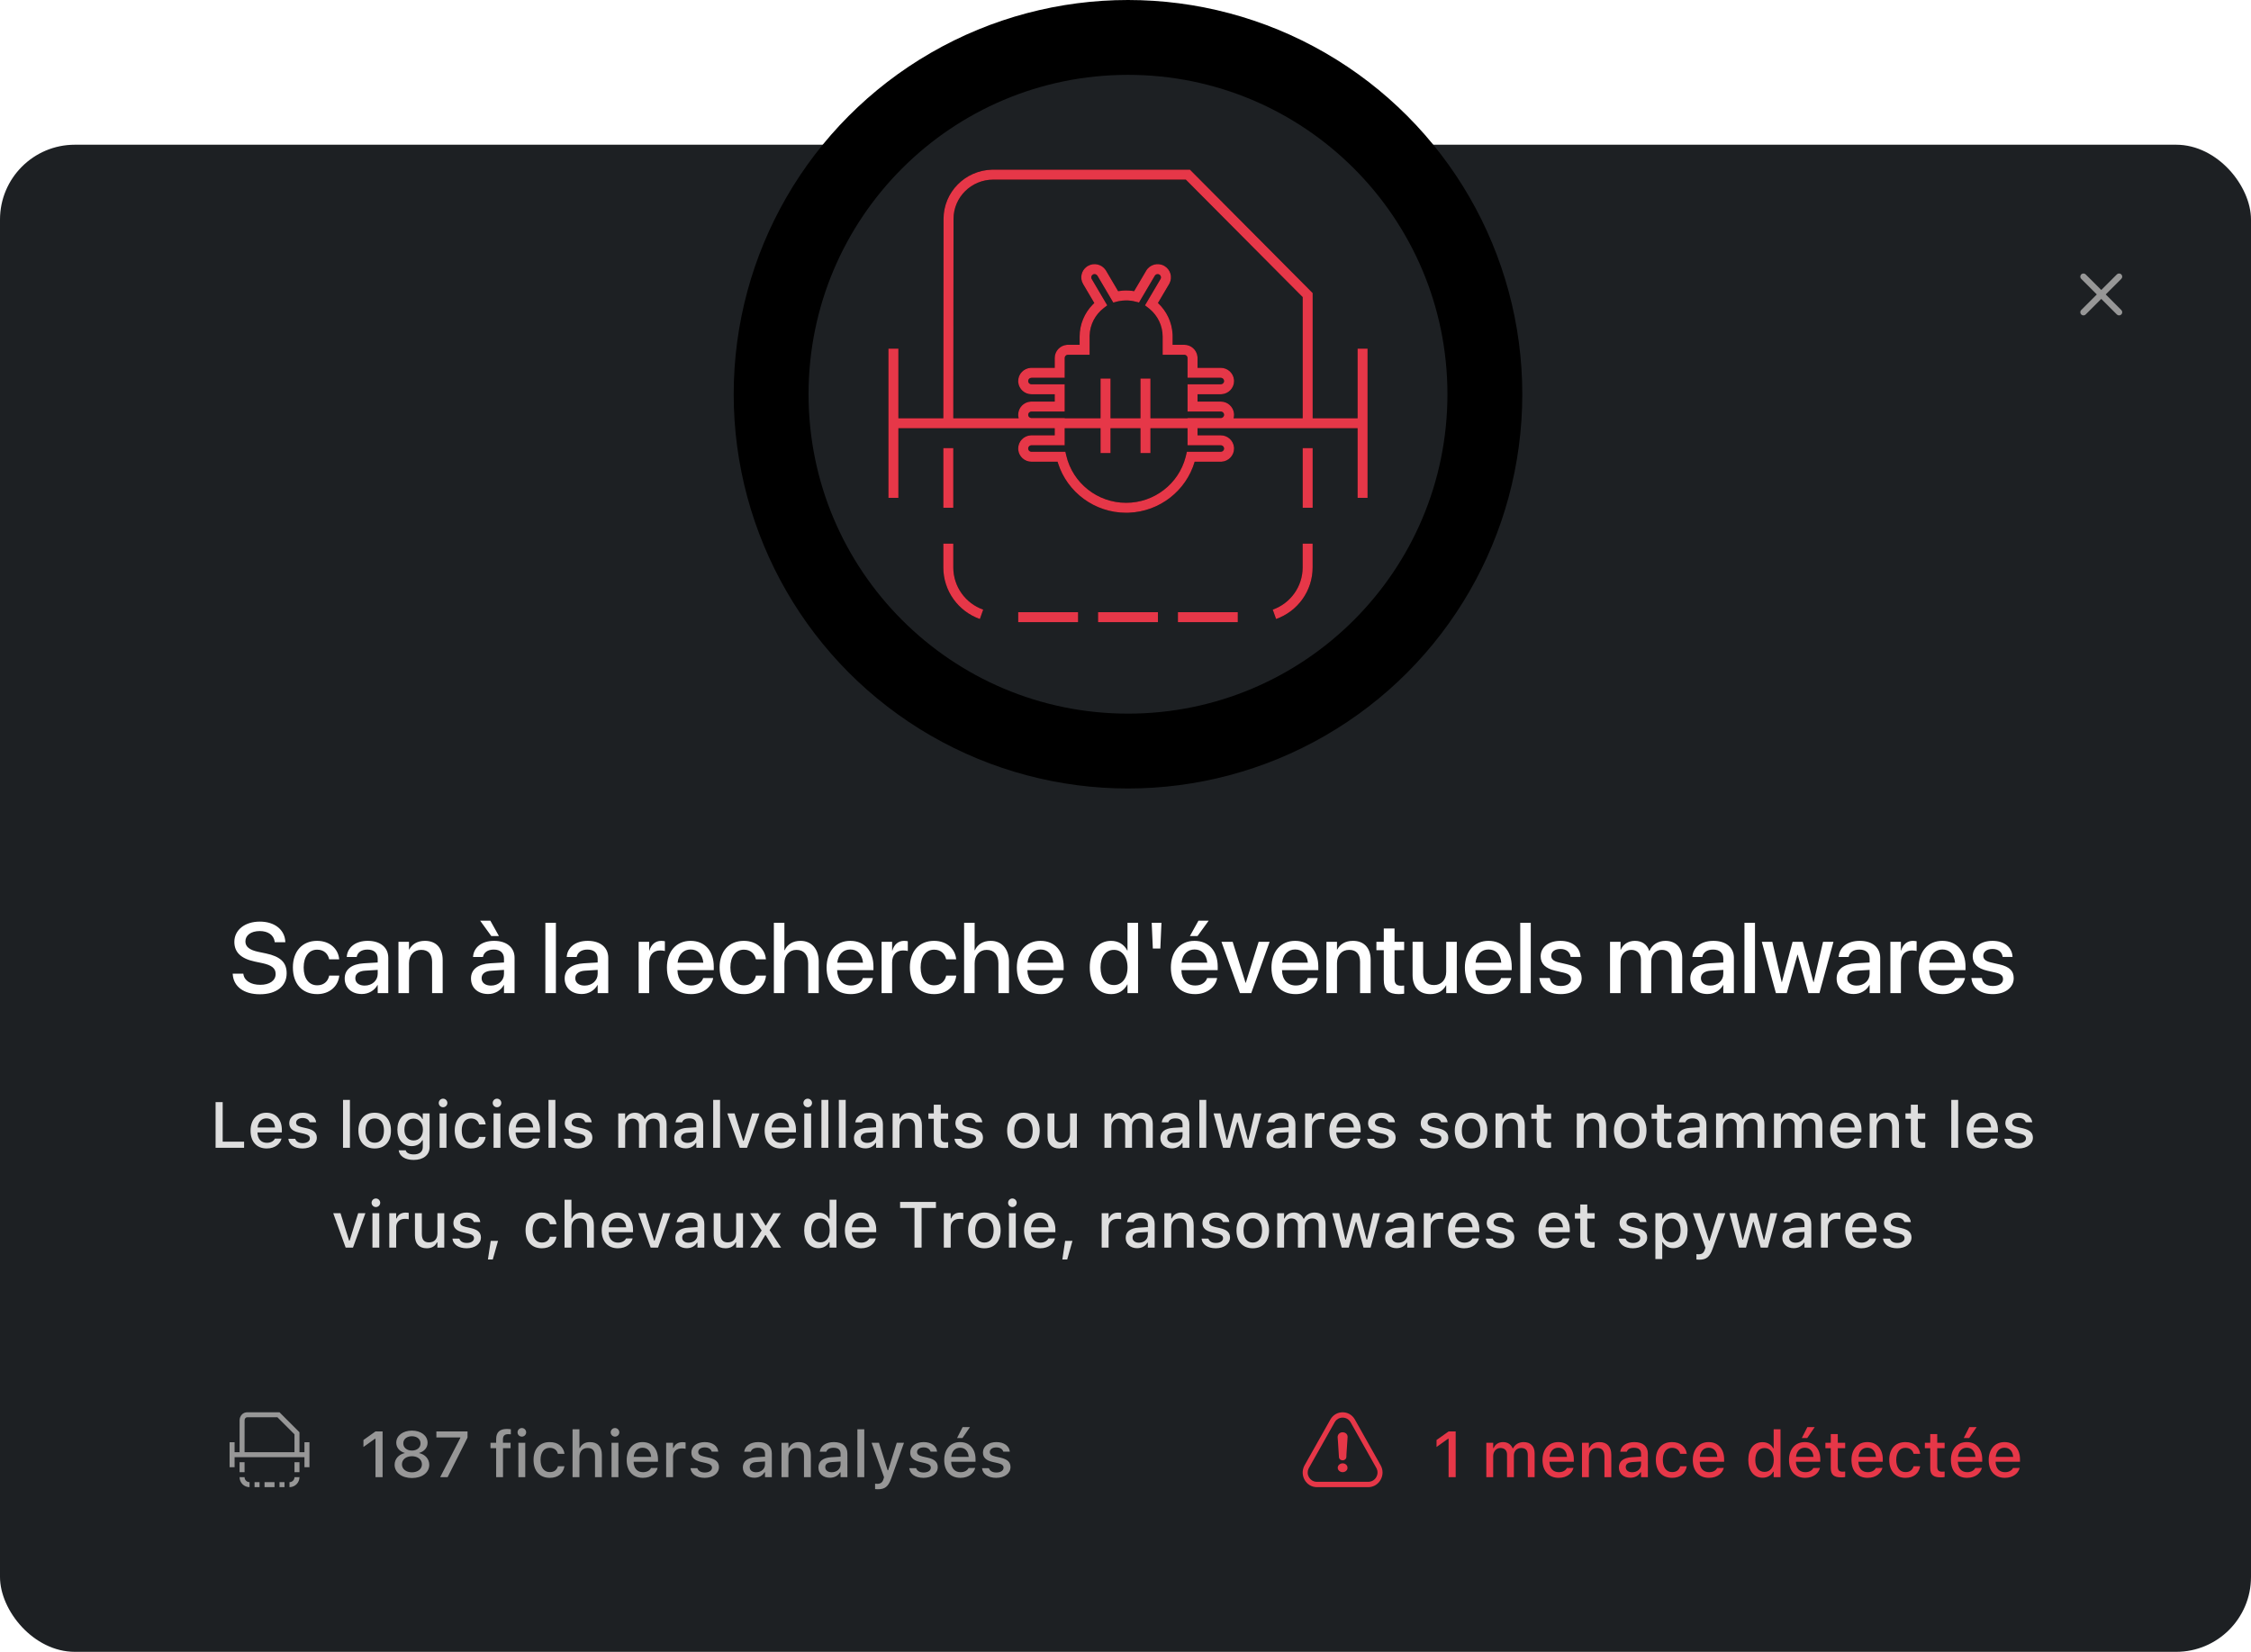
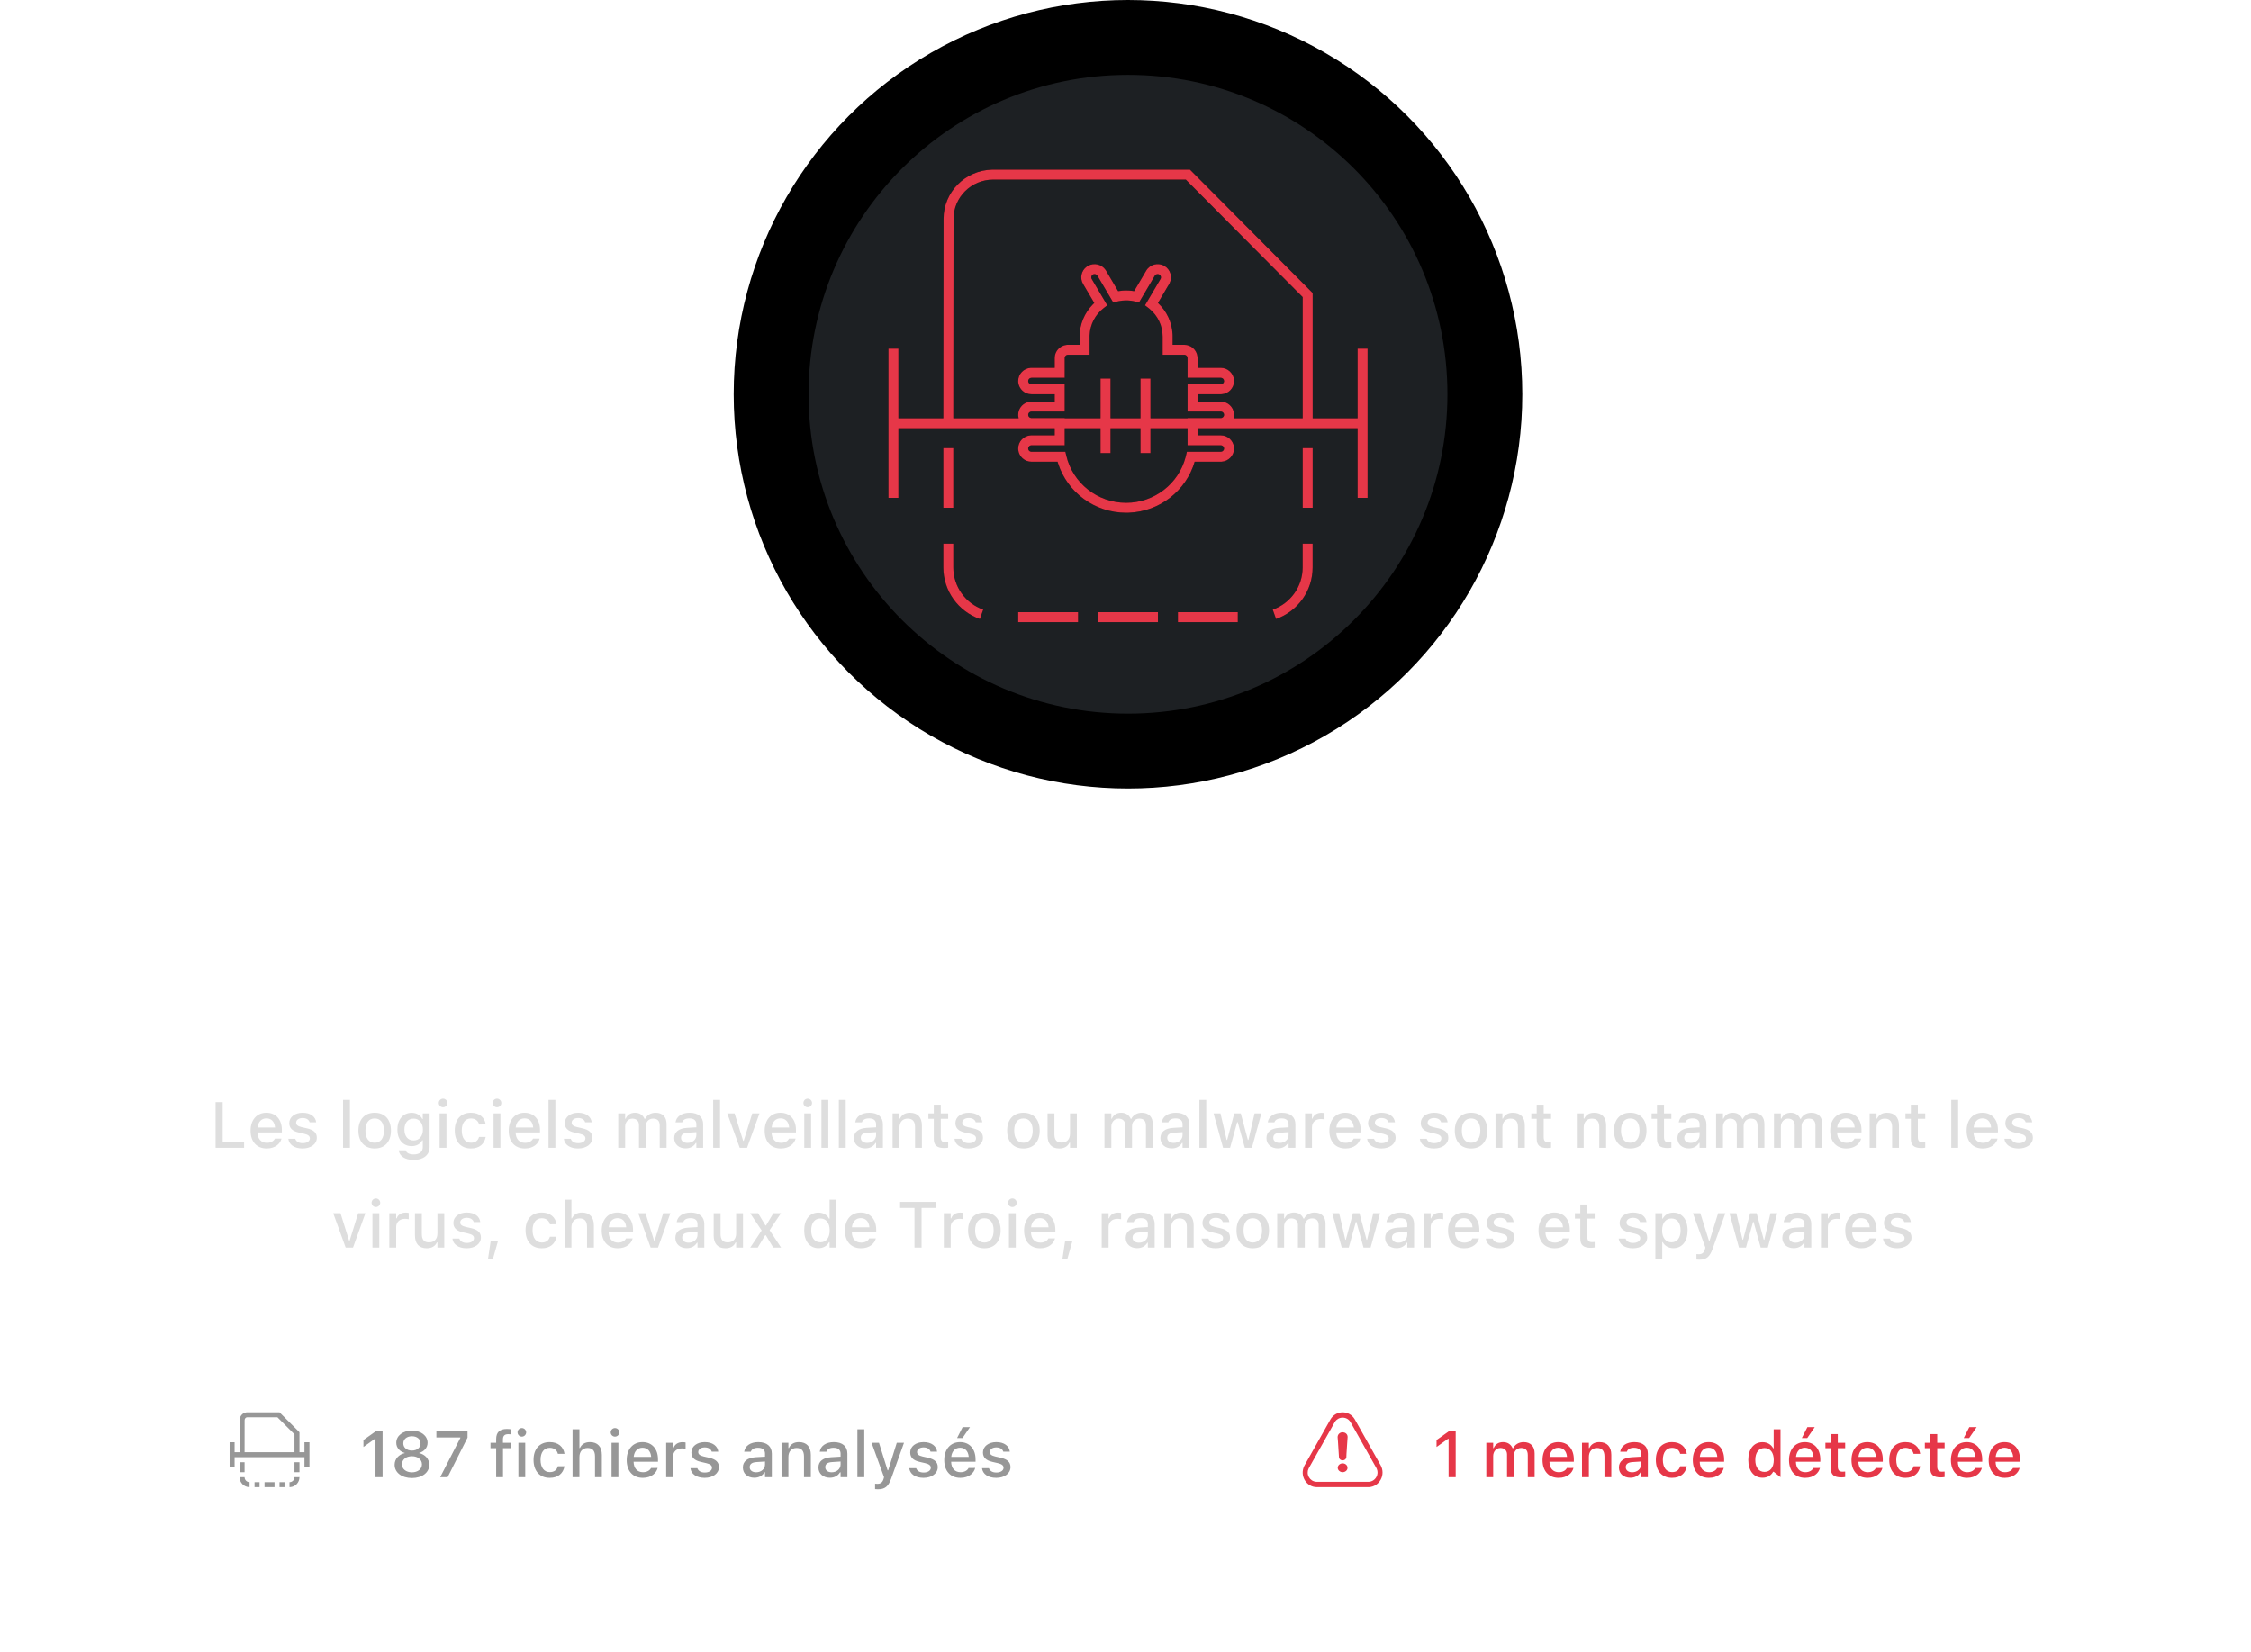
<svg xmlns="http://www.w3.org/2000/svg" xmlns:xlink="http://www.w3.org/1999/xlink" width="451px" height="331px" viewBox="0 0 451 331" version="1.1">
  <title>Antivirus</title>
  <defs>
    <circle id="path-1" cx="79" cy="79" r="79" />
    <filter x="-6.3%" y="-6.3%" width="112.7%" height="112.7%" filterUnits="objectBoundingBox" id="filter-2">
      <feGaussianBlur stdDeviation="10" in="SourceAlpha" result="shadowBlurInner1" />
      <feOffset dx="0" dy="0" in="shadowBlurInner1" result="shadowOffsetInner1" />
      <feComposite in="shadowOffsetInner1" in2="SourceAlpha" operator="arithmetic" k2="-1" k3="1" result="shadowInnerInner1" />
      <feColorMatrix values="0 0 0 0 0.902   0 0 0 0 0.216   0 0 0 0 0.282  0 0 0 1 0" type="matrix" in="shadowInnerInner1" />
    </filter>
    <path d="M85,122.674 L85,124.667 L73,124.667 L73,122.674 L85,122.674 Z M69,122.674 L69,124.667 L57,124.667 L57,122.674 L69,122.674 Z M101,122.674 L101,124.667 L89,124.667 L89,122.674 L101,122.674 Z M44,108.943 L44,113.707 C44,117.535 46.429,120.903 49.992,122.161 L49.323,124.039 C44.969,122.501 42,118.385 42,113.707 L42,108.943 L44,108.943 Z M115.992,108.943 L115.992,113.707 C115.992,118.385 113.023,122.501 108.668,124.039 L108.668,124.039 L108,122.161 C111.562,120.903 113.992,117.535 113.992,113.707 L113.992,113.707 L113.992,108.943 L115.992,108.943 Z M91.417,34 L116,58.72 L116,83.816 L125,83.816 L125,69.868 L127,69.868 L127,99.758 L125,99.758 L125,85.809 L92.93,85.809 L92.931,87.231 L97.587,87.232 C98.962,87.232 100.096,88.268 100.235,89.6 L100.248,89.768 L100.25,89.877 C100.25,91.283 99.146,92.431 97.755,92.517 L97.587,92.523 L92.358,92.522 C90.651,98.339 85.347,102.508 79.162,102.737 L78.829,102.746 L78.625,102.747 C72.325,102.747 66.844,98.654 64.987,92.836 L64.891,92.522 L59.664,92.523 C58.288,92.523 57.154,91.486 57.014,90.154 L57.002,89.986 L57,89.877 C57,88.471 58.104,87.323 59.495,87.237 L59.664,87.232 L64.318,87.232 L64.318,85.809 L33,85.809 L33,99.758 L31,99.758 L31,69.868 L33,69.868 L33,83.816 L42,83.816 L42.045,43.853 C42.045,38.514 46.357,34.15 51.722,34.004 L52,34 L91.417,34 Z M116,89.795 L116,101.751 L114,101.751 L114,89.795 L116,89.795 Z M44,89.795 L44,101.751 L42,101.751 L42,89.795 L44,89.795 Z M90.931,85.809 L83.499,85.809 L83.5,90.791 L81.5,90.791 L81.499,85.809 L75.499,85.809 L75.5,90.791 L73.5,90.791 L73.499,85.809 L66.318,85.809 L66.319,89.225 L59.654,89.225 L59.596,89.228 C59.317,89.256 59.091,89.452 59.022,89.711 L59.003,89.811 L59,89.877 C59,90.204 59.245,90.476 59.565,90.523 L59.664,90.53 L66.457,90.53 L66.637,91.301 C67.915,96.788 72.874,100.755 78.625,100.755 C84.274,100.755 89.158,96.929 90.541,91.594 L90.613,91.301 L90.793,90.53 L97.587,90.53 C97.954,90.53 98.25,90.237 98.25,89.877 C98.25,89.55 98.005,89.278 97.685,89.231 L97.587,89.224 L90.931,89.224 L90.931,85.809 Z M90.583,35.993 L52,35.993 C47.61,35.993 44.045,39.525 44.045,43.854 L44.045,43.854 L44,83.817 L57.094,83.817 C57.057,83.68 57.03,83.538 57.014,83.393 L57.002,83.225 L57,83.116 C57,81.71 58.104,80.562 59.495,80.476 L59.663,80.471 L64.318,80.47 L64.318,79 L59.663,79 C58.288,79 57.154,77.963 57.014,76.632 L57.002,76.464 L57,76.355 C57,74.949 58.104,73.801 59.495,73.714 L59.663,73.709 L64.319,73.709 L64.319,71.737 C64.319,70.369 65.365,69.244 66.704,69.106 L66.873,69.094 L66.982,69.092 L69.309,69.092 L69.309,67.449 C69.309,64.996 70.286,62.697 71.967,60.994 L72.19,60.775 L72.249,60.719 L70.006,56.914 C69.311,55.735 69.638,54.244 70.718,53.451 L70.863,53.352 L70.962,53.292 C72.18,52.586 73.73,52.948 74.509,54.092 L74.603,54.24 L77.022,58.345 L77.046,58.34 C77.334,58.291 77.625,58.256 77.919,58.234 L78.36,58.211 L78.625,58.207 C79.025,58.207 79.421,58.232 79.814,58.282 L80.204,58.34 L80.227,58.345 L82.647,54.239 C83.39,52.98 85.02,52.556 86.288,53.291 C87.508,53.999 87.952,55.522 87.327,56.76 L87.244,56.913 L85,60.718 L85.06,60.774 C86.754,62.38 87.793,64.566 87.927,66.929 L87.939,67.252 L87.941,67.449 L87.941,69.091 L90.268,69.091 C91.644,69.091 92.777,70.128 92.917,71.46 L92.929,71.628 L92.931,71.737 L92.931,73.709 L97.587,73.709 C98.962,73.709 100.096,74.746 100.235,76.078 L100.248,76.245 L100.25,76.355 C100.25,77.76 99.146,78.909 97.755,78.995 L97.587,79 L92.931,79 L92.931,80.47 L97.587,80.47 C98.962,80.47 100.096,81.507 100.235,82.839 L100.248,83.007 L100.25,83.116 C100.25,83.359 100.217,83.594 100.155,83.817 L114,83.817 L114,59.54 L90.583,35.993 Z M84.433,55.161 L84.372,55.249 L81.204,60.623 L80.473,60.434 C79.873,60.279 79.254,60.2 78.625,60.2 C78.122,60.2 77.626,60.251 77.14,60.35 L76.778,60.434 L76.047,60.623 L72.878,55.249 C72.694,54.936 72.285,54.83 71.968,55.014 C71.684,55.178 71.571,55.517 71.684,55.809 L71.731,55.904 L74.845,61.187 L74.148,61.723 C72.444,63.035 71.399,65.013 71.315,67.167 L71.309,67.449 L71.309,71.084 L66.982,71.084 C66.648,71.084 66.373,71.327 66.326,71.641 L66.319,71.737 L66.319,75.702 L59.663,75.702 C59.296,75.702 59,75.995 59,76.355 C59,76.681 59.245,76.954 59.565,77.001 L59.663,77.008 L66.319,77.008 L66.319,82.463 L59.663,82.463 C59.296,82.463 59,82.757 59,83.116 C59,83.443 59.245,83.715 59.565,83.762 L59.663,83.769 L66.319,83.769 L66.318,83.816 L73.499,83.816 L73.5,75.846 L75.5,75.846 L75.499,83.816 L81.499,83.816 L81.5,75.846 L83.5,75.846 L83.499,83.816 L90.931,83.816 L90.931,83.769 L97.587,83.769 C97.954,83.769 98.25,83.475 98.25,83.116 C98.25,82.789 98.005,82.517 97.685,82.47 L97.587,82.463 L90.931,82.463 L90.931,77.007 L97.587,77.007 C97.954,77.007 98.25,76.714 98.25,76.355 C98.25,76.028 98.005,75.756 97.685,75.709 L97.587,75.702 L90.931,75.702 L90.931,71.737 C90.931,71.41 90.687,71.138 90.366,71.091 L90.268,71.084 L85.941,71.084 L85.941,67.449 C85.941,65.28 84.967,63.266 83.321,61.897 L83.102,61.722 L82.405,61.186 L85.519,55.904 C85.702,55.594 85.597,55.196 85.282,55.014 C84.997,54.848 84.637,54.918 84.433,55.161 Z" id="path-3" />
    <filter x="-25.0%" y="-26.5%" width="150.0%" height="152.9%" filterUnits="objectBoundingBox" id="filter-4">
      <feMorphology radius="0.5" operator="dilate" in="SourceAlpha" result="shadowSpreadOuter1" />
      <feOffset dx="0" dy="0" in="shadowSpreadOuter1" result="shadowOffsetOuter1" />
      <feGaussianBlur stdDeviation="7.5" in="shadowOffsetOuter1" result="shadowBlurOuter1" />
      <feColorMatrix values="0 0 0 0 0.902   0 0 0 0 0.216   0 0 0 0 0.282  0 0 0 1 0" type="matrix" in="shadowBlurOuter1" />
    </filter>
  </defs>
  <g id="Antivirus" stroke="none" stroke-width="1" fill="none" fill-rule="evenodd">
    <g id="App">
-       <rect id="Background" fill="#1D2023" x="0" y="29" width="451" height="302" rx="15" />
      <g id="Icon/20px/Cross" transform="translate(415, 53)" fill="#979797">
-         <path d="M10.015,1.985 C10.262,2.231 10.262,2.631 10.015,2.877 L6.893,6 L10.015,9.123 C10.237,9.345 10.259,9.69 10.082,9.937 L10.015,10.015 C9.769,10.262 9.369,10.262 9.123,10.015 L9.123,10.015 L6,6.893 L2.877,10.015 C2.631,10.262 2.231,10.262 1.985,10.015 C1.738,9.769 1.738,9.369 1.985,9.123 L5.107,6 L1.985,2.877 C1.763,2.655 1.741,2.31 1.918,2.063 L1.985,1.985 C2.231,1.738 2.631,1.738 2.877,1.985 L2.877,1.985 L6,5.107 L9.123,1.985 C9.369,1.738 9.769,1.738 10.015,1.985 Z" id="Combined-Shape" />
-       </g>
+         </g>
      <g id="Threats" transform="translate(261, 281)" fill="#E63748">
-         <path d="M30.653,15 L30.653,5.84 L29.231,5.84 L26.819,7.554 L26.819,8.951 L29.123,7.307 L29.231,7.307 L29.231,15 L30.653,15 Z M38.168,15 L38.168,10.766 C38.168,9.865 38.784,9.154 39.616,9.154 C40.428,9.154 40.942,9.649 40.942,10.436 L40.942,15 L42.313,15 L42.313,10.639 C42.313,9.808 42.891,9.154 43.767,9.154 C44.668,9.154 45.1,9.624 45.1,10.576 L45.1,15 L46.471,15 L46.471,10.246 C46.471,8.811 45.659,7.973 44.269,7.973 C43.31,7.973 42.517,8.462 42.167,9.205 L42.06,9.205 C41.755,8.462 41.088,7.973 40.149,7.973 C39.248,7.973 38.575,8.411 38.27,9.167 L38.168,9.167 L38.168,8.106 L36.791,8.106 L36.791,15 L38.168,15 Z M51.289,15.133 C53.054,15.133 54.006,14.118 54.234,13.21 L54.247,13.153 L52.92,13.159 L52.895,13.21 C52.73,13.565 52.203,14.003 51.321,14.003 C50.185,14.003 49.461,13.235 49.436,11.915 L54.323,11.915 L54.323,11.433 C54.323,9.363 53.143,7.973 51.219,7.973 C49.296,7.973 48.052,9.414 48.052,11.566 L48.052,11.572 C48.052,13.756 49.271,15.133 51.289,15.133 Z M52.958,10.931 L49.455,10.931 C49.575,9.744 50.286,9.103 51.226,9.103 C52.159,9.103 52.851,9.7 52.958,10.931 Z M57.338,15 L57.338,10.957 C57.338,9.846 57.967,9.154 58.976,9.154 C59.985,9.154 60.461,9.719 60.461,10.861 L60.461,15 L61.833,15 L61.833,10.538 C61.833,8.894 60.982,7.973 59.439,7.973 C58.437,7.973 57.776,8.417 57.44,9.154 L57.338,9.154 L57.338,8.106 L55.961,8.106 L55.961,15 L57.338,15 Z M65.641,15.114 C66.555,15.114 67.279,14.721 67.685,14.022 L67.793,14.022 L67.793,15 L69.158,15 L69.158,10.284 C69.158,8.836 68.18,7.973 66.447,7.973 C64.879,7.973 63.794,8.729 63.629,9.858 L63.623,9.903 L64.949,9.903 L64.956,9.877 C65.121,9.389 65.622,9.109 66.384,9.109 C67.317,9.109 67.793,9.528 67.793,10.284 L67.793,10.893 L65.927,11.001 C64.283,11.103 63.356,11.82 63.356,13.051 L63.356,13.064 C63.356,14.314 64.327,15.114 65.641,15.114 Z M66.009,14.016 C65.267,14.016 64.727,13.642 64.727,13.007 L64.727,12.994 C64.727,12.372 65.159,12.029 66.111,11.972 L67.793,11.864 L67.793,12.455 C67.793,13.343 67.038,14.016 66.009,14.016 Z M74.001,15.133 C75.708,15.133 76.692,14.213 76.94,12.874 L76.953,12.816 L75.632,12.816 L75.62,12.848 C75.397,13.591 74.864,13.984 74.001,13.984 C72.865,13.984 72.16,13.058 72.16,11.534 L72.16,11.521 C72.16,10.036 72.852,9.122 74.001,9.122 C74.915,9.122 75.474,9.63 75.626,10.309 L75.632,10.328 L76.953,10.322 L76.953,10.29 C76.762,8.951 75.728,7.973 73.995,7.973 C71.982,7.973 70.757,9.338 70.757,11.521 L70.757,11.534 C70.757,13.762 71.989,15.133 74.001,15.133 Z M81.402,15.133 C83.167,15.133 84.119,14.118 84.348,13.21 L84.36,13.153 L83.034,13.159 L83.008,13.21 C82.843,13.565 82.316,14.003 81.434,14.003 C80.298,14.003 79.574,13.235 79.549,11.915 L84.437,11.915 L84.437,11.433 C84.437,9.363 83.256,7.973 81.333,7.973 C79.409,7.973 78.165,9.414 78.165,11.566 L78.165,11.572 C78.165,13.756 79.384,15.133 81.402,15.133 Z M83.072,10.931 L79.568,10.931 C79.688,9.744 80.399,9.103 81.339,9.103 C82.272,9.103 82.964,9.7 83.072,10.931 Z M92.136,15.114 C93.101,15.114 93.856,14.67 94.256,13.915 L94.364,13.915 L94.364,15 L95.735,15 L95.735,5.402 L94.364,5.402 L94.364,9.198 L94.256,9.198 C93.888,8.456 93.082,7.986 92.136,7.986 C90.384,7.986 89.28,9.363 89.28,11.547 L89.28,11.56 C89.28,13.724 90.403,15.114 92.136,15.114 Z M92.53,13.94 C91.375,13.94 90.683,13.039 90.683,11.56 L90.683,11.547 C90.683,10.068 91.375,9.167 92.53,9.167 C93.672,9.167 94.383,10.074 94.383,11.547 L94.383,11.56 C94.383,13.032 93.679,13.94 92.53,13.94 Z M101.093,7.154 L102.591,4.971 L101.118,4.971 L100.007,7.154 L101.093,7.154 Z M100.674,15.133 C102.438,15.133 103.391,14.118 103.619,13.21 L103.632,13.153 L102.305,13.159 L102.28,13.21 C102.115,13.565 101.588,14.003 100.706,14.003 C99.569,14.003 98.846,13.235 98.82,11.915 L103.708,11.915 L103.708,11.433 C103.708,9.363 102.527,7.973 100.604,7.973 C98.681,7.973 97.437,9.414 97.437,11.566 L97.437,11.572 C97.437,13.756 98.655,15.133 100.674,15.133 Z M102.343,10.931 L98.839,10.931 C98.96,9.744 99.671,9.103 100.61,9.103 C101.543,9.103 102.235,9.7 102.343,10.931 Z M107.948,15.044 C108.215,15.044 108.469,15.013 108.691,14.975 L108.691,13.876 C108.5,13.896 108.38,13.902 108.17,13.902 C107.491,13.902 107.212,13.597 107.212,12.854 L107.212,9.192 L108.691,9.192 L108.691,8.106 L107.212,8.106 L107.212,6.367 L105.809,6.367 L105.809,8.106 L104.73,8.106 L104.73,9.192 L105.809,9.192 L105.809,13.185 C105.809,14.511 106.431,15.044 107.948,15.044 Z M113.191,15.133 C114.956,15.133 115.908,14.118 116.137,13.21 L116.149,13.153 L114.823,13.159 L114.797,13.21 C114.632,13.565 114.105,14.003 113.223,14.003 C112.087,14.003 111.363,13.235 111.338,11.915 L116.226,11.915 L116.226,11.433 C116.226,9.363 115.045,7.973 113.122,7.973 C111.198,7.973 109.954,9.414 109.954,11.566 L109.954,11.572 C109.954,13.756 111.173,15.133 113.191,15.133 Z M114.861,10.931 L111.357,10.931 C111.478,9.744 112.188,9.103 113.128,9.103 C114.061,9.103 114.753,9.7 114.861,10.931 Z M120.764,15.133 C122.472,15.133 123.456,14.213 123.703,12.874 L123.716,12.816 L122.396,12.816 L122.383,12.848 C122.161,13.591 121.627,13.984 120.764,13.984 C119.628,13.984 118.923,13.058 118.923,11.534 L118.923,11.521 C118.923,10.036 119.615,9.122 120.764,9.122 C121.678,9.122 122.237,9.63 122.389,10.309 L122.396,10.328 L123.716,10.322 L123.716,10.29 C123.525,8.951 122.491,7.973 120.758,7.973 C118.746,7.973 117.521,9.338 117.521,11.521 L117.521,11.534 C117.521,13.762 118.752,15.133 120.764,15.133 Z M127.874,15.044 C128.14,15.044 128.394,15.013 128.616,14.975 L128.616,13.876 C128.426,13.896 128.305,13.902 128.096,13.902 C127.417,13.902 127.137,13.597 127.137,12.854 L127.137,9.192 L128.616,9.192 L128.616,8.106 L127.137,8.106 L127.137,6.367 L125.734,6.367 L125.734,8.106 L124.655,8.106 L124.655,9.192 L125.734,9.192 L125.734,13.185 C125.734,14.511 126.356,15.044 127.874,15.044 Z M133.536,7.154 L135.034,4.971 L133.561,4.971 L132.45,7.154 L133.536,7.154 Z M133.117,15.133 C134.881,15.133 135.833,14.118 136.062,13.21 L136.075,13.153 L134.748,13.159 L134.723,13.21 C134.558,13.565 134.031,14.003 133.148,14.003 C132.012,14.003 131.289,13.235 131.263,11.915 L136.151,11.915 L136.151,11.433 C136.151,9.363 134.97,7.973 133.047,7.973 C131.124,7.973 129.879,9.414 129.879,11.566 L129.879,11.572 C129.879,13.756 131.098,15.133 133.117,15.133 Z M134.786,10.931 L131.282,10.931 C131.403,9.744 132.114,9.103 133.053,9.103 C133.986,9.103 134.678,9.7 134.786,10.931 Z M140.683,15.133 C142.448,15.133 143.4,14.118 143.628,13.21 L143.641,13.153 L142.314,13.159 L142.289,13.21 C142.124,13.565 141.597,14.003 140.715,14.003 C139.579,14.003 138.855,13.235 138.83,11.915 L143.717,11.915 L143.717,11.433 C143.717,9.363 142.537,7.973 140.613,7.973 C138.69,7.973 137.446,9.414 137.446,11.566 L137.446,11.572 C137.446,13.756 138.665,15.133 140.683,15.133 Z M142.353,10.931 L138.849,10.931 C138.969,9.744 139.68,9.103 140.62,9.103 C141.553,9.103 142.245,9.7 142.353,10.931 Z" id="1menacedétectée" fill-rule="nonzero" />
+         <path d="M30.653,15 L30.653,5.84 L29.231,5.84 L26.819,7.554 L26.819,8.951 L29.123,7.307 L29.231,7.307 L29.231,15 L30.653,15 Z M38.168,15 L38.168,10.766 C38.168,9.865 38.784,9.154 39.616,9.154 C40.428,9.154 40.942,9.649 40.942,10.436 L40.942,15 L42.313,15 L42.313,10.639 C42.313,9.808 42.891,9.154 43.767,9.154 C44.668,9.154 45.1,9.624 45.1,10.576 L45.1,15 L46.471,15 L46.471,10.246 C46.471,8.811 45.659,7.973 44.269,7.973 C43.31,7.973 42.517,8.462 42.167,9.205 L42.06,9.205 C41.755,8.462 41.088,7.973 40.149,7.973 C39.248,7.973 38.575,8.411 38.27,9.167 L38.168,9.167 L38.168,8.106 L36.791,8.106 L36.791,15 L38.168,15 Z M51.289,15.133 C53.054,15.133 54.006,14.118 54.234,13.21 L54.247,13.153 L52.92,13.159 L52.895,13.21 C52.73,13.565 52.203,14.003 51.321,14.003 C50.185,14.003 49.461,13.235 49.436,11.915 L54.323,11.915 L54.323,11.433 C54.323,9.363 53.143,7.973 51.219,7.973 C49.296,7.973 48.052,9.414 48.052,11.566 L48.052,11.572 C48.052,13.756 49.271,15.133 51.289,15.133 Z M52.958,10.931 L49.455,10.931 C49.575,9.744 50.286,9.103 51.226,9.103 C52.159,9.103 52.851,9.7 52.958,10.931 Z M57.338,15 L57.338,10.957 C57.338,9.846 57.967,9.154 58.976,9.154 C59.985,9.154 60.461,9.719 60.461,10.861 L60.461,15 L61.833,15 L61.833,10.538 C61.833,8.894 60.982,7.973 59.439,7.973 C58.437,7.973 57.776,8.417 57.44,9.154 L57.338,9.154 L57.338,8.106 L55.961,8.106 L55.961,15 L57.338,15 Z M65.641,15.114 C66.555,15.114 67.279,14.721 67.685,14.022 L67.793,14.022 L67.793,15 L69.158,15 L69.158,10.284 C69.158,8.836 68.18,7.973 66.447,7.973 C64.879,7.973 63.794,8.729 63.629,9.858 L63.623,9.903 L64.949,9.903 L64.956,9.877 C65.121,9.389 65.622,9.109 66.384,9.109 C67.317,9.109 67.793,9.528 67.793,10.284 L67.793,10.893 L65.927,11.001 C64.283,11.103 63.356,11.82 63.356,13.051 L63.356,13.064 C63.356,14.314 64.327,15.114 65.641,15.114 Z M66.009,14.016 C65.267,14.016 64.727,13.642 64.727,13.007 L64.727,12.994 C64.727,12.372 65.159,12.029 66.111,11.972 L67.793,11.864 L67.793,12.455 C67.793,13.343 67.038,14.016 66.009,14.016 Z M74.001,15.133 C75.708,15.133 76.692,14.213 76.94,12.874 L76.953,12.816 L75.632,12.816 L75.62,12.848 C75.397,13.591 74.864,13.984 74.001,13.984 C72.865,13.984 72.16,13.058 72.16,11.534 L72.16,11.521 C72.16,10.036 72.852,9.122 74.001,9.122 C74.915,9.122 75.474,9.63 75.626,10.309 L75.632,10.328 L76.953,10.322 L76.953,10.29 C76.762,8.951 75.728,7.973 73.995,7.973 C71.982,7.973 70.757,9.338 70.757,11.521 L70.757,11.534 C70.757,13.762 71.989,15.133 74.001,15.133 Z M81.402,15.133 C83.167,15.133 84.119,14.118 84.348,13.21 L84.36,13.153 L83.034,13.159 L83.008,13.21 C82.843,13.565 82.316,14.003 81.434,14.003 C80.298,14.003 79.574,13.235 79.549,11.915 L84.437,11.915 L84.437,11.433 C84.437,9.363 83.256,7.973 81.333,7.973 C79.409,7.973 78.165,9.414 78.165,11.566 L78.165,11.572 C78.165,13.756 79.384,15.133 81.402,15.133 Z M83.072,10.931 L79.568,10.931 C79.688,9.744 80.399,9.103 81.339,9.103 C82.272,9.103 82.964,9.7 83.072,10.931 Z M92.136,15.114 C93.101,15.114 93.856,14.67 94.256,13.915 L94.364,13.915 L95.735,15 L95.735,5.402 L94.364,5.402 L94.364,9.198 L94.256,9.198 C93.888,8.456 93.082,7.986 92.136,7.986 C90.384,7.986 89.28,9.363 89.28,11.547 L89.28,11.56 C89.28,13.724 90.403,15.114 92.136,15.114 Z M92.53,13.94 C91.375,13.94 90.683,13.039 90.683,11.56 L90.683,11.547 C90.683,10.068 91.375,9.167 92.53,9.167 C93.672,9.167 94.383,10.074 94.383,11.547 L94.383,11.56 C94.383,13.032 93.679,13.94 92.53,13.94 Z M101.093,7.154 L102.591,4.971 L101.118,4.971 L100.007,7.154 L101.093,7.154 Z M100.674,15.133 C102.438,15.133 103.391,14.118 103.619,13.21 L103.632,13.153 L102.305,13.159 L102.28,13.21 C102.115,13.565 101.588,14.003 100.706,14.003 C99.569,14.003 98.846,13.235 98.82,11.915 L103.708,11.915 L103.708,11.433 C103.708,9.363 102.527,7.973 100.604,7.973 C98.681,7.973 97.437,9.414 97.437,11.566 L97.437,11.572 C97.437,13.756 98.655,15.133 100.674,15.133 Z M102.343,10.931 L98.839,10.931 C98.96,9.744 99.671,9.103 100.61,9.103 C101.543,9.103 102.235,9.7 102.343,10.931 Z M107.948,15.044 C108.215,15.044 108.469,15.013 108.691,14.975 L108.691,13.876 C108.5,13.896 108.38,13.902 108.17,13.902 C107.491,13.902 107.212,13.597 107.212,12.854 L107.212,9.192 L108.691,9.192 L108.691,8.106 L107.212,8.106 L107.212,6.367 L105.809,6.367 L105.809,8.106 L104.73,8.106 L104.73,9.192 L105.809,9.192 L105.809,13.185 C105.809,14.511 106.431,15.044 107.948,15.044 Z M113.191,15.133 C114.956,15.133 115.908,14.118 116.137,13.21 L116.149,13.153 L114.823,13.159 L114.797,13.21 C114.632,13.565 114.105,14.003 113.223,14.003 C112.087,14.003 111.363,13.235 111.338,11.915 L116.226,11.915 L116.226,11.433 C116.226,9.363 115.045,7.973 113.122,7.973 C111.198,7.973 109.954,9.414 109.954,11.566 L109.954,11.572 C109.954,13.756 111.173,15.133 113.191,15.133 Z M114.861,10.931 L111.357,10.931 C111.478,9.744 112.188,9.103 113.128,9.103 C114.061,9.103 114.753,9.7 114.861,10.931 Z M120.764,15.133 C122.472,15.133 123.456,14.213 123.703,12.874 L123.716,12.816 L122.396,12.816 L122.383,12.848 C122.161,13.591 121.627,13.984 120.764,13.984 C119.628,13.984 118.923,13.058 118.923,11.534 L118.923,11.521 C118.923,10.036 119.615,9.122 120.764,9.122 C121.678,9.122 122.237,9.63 122.389,10.309 L122.396,10.328 L123.716,10.322 L123.716,10.29 C123.525,8.951 122.491,7.973 120.758,7.973 C118.746,7.973 117.521,9.338 117.521,11.521 L117.521,11.534 C117.521,13.762 118.752,15.133 120.764,15.133 Z M127.874,15.044 C128.14,15.044 128.394,15.013 128.616,14.975 L128.616,13.876 C128.426,13.896 128.305,13.902 128.096,13.902 C127.417,13.902 127.137,13.597 127.137,12.854 L127.137,9.192 L128.616,9.192 L128.616,8.106 L127.137,8.106 L127.137,6.367 L125.734,6.367 L125.734,8.106 L124.655,8.106 L124.655,9.192 L125.734,9.192 L125.734,13.185 C125.734,14.511 126.356,15.044 127.874,15.044 Z M133.536,7.154 L135.034,4.971 L133.561,4.971 L132.45,7.154 L133.536,7.154 Z M133.117,15.133 C134.881,15.133 135.833,14.118 136.062,13.21 L136.075,13.153 L134.748,13.159 L134.723,13.21 C134.558,13.565 134.031,14.003 133.148,14.003 C132.012,14.003 131.289,13.235 131.263,11.915 L136.151,11.915 L136.151,11.433 C136.151,9.363 134.97,7.973 133.047,7.973 C131.124,7.973 129.879,9.414 129.879,11.566 L129.879,11.572 C129.879,13.756 131.098,15.133 133.117,15.133 Z M134.786,10.931 L131.282,10.931 C131.403,9.744 132.114,9.103 133.053,9.103 C133.986,9.103 134.678,9.7 134.786,10.931 Z M140.683,15.133 C142.448,15.133 143.4,14.118 143.628,13.21 L143.641,13.153 L142.314,13.159 L142.289,13.21 C142.124,13.565 141.597,14.003 140.715,14.003 C139.579,14.003 138.855,13.235 138.83,11.915 L143.717,11.915 L143.717,11.433 C143.717,9.363 142.537,7.973 140.613,7.973 C138.69,7.973 137.446,9.414 137.446,11.566 L137.446,11.572 C137.446,13.756 138.665,15.133 140.683,15.133 Z M142.353,10.931 L138.849,10.931 C138.969,9.744 139.68,9.103 140.62,9.103 C141.553,9.103 142.245,9.7 142.353,10.931 Z" id="1menacedétectée" fill-rule="nonzero" />
        <path d="M8.003,2 C8.975,2 9.848,2.484 10.372,3.309 L10.467,3.467 L15.617,12.615 C16.13,13.526 16.127,14.615 15.611,15.529 C15.122,16.396 14.274,16.934 13.318,16.994 L13.137,17 L2.849,17 C1.823,17 0.905,16.457 0.392,15.553 C-0.097,14.693 -0.129,13.671 0.297,12.786 L0.382,12.622 L5.54,3.464 C6.049,2.55 6.97,2 8.003,2 Z M8.003,3.071 C7.377,3.071 6.826,3.368 6.484,3.874 L6.396,4.017 L1.256,13.142 L1.186,13.277 C0.919,13.832 0.94,14.457 1.247,14.996 C1.55,15.53 2.073,15.869 2.681,15.921 L2.849,15.929 L13.108,15.929 L13.259,15.925 C13.891,15.885 14.438,15.536 14.755,14.975 C15.05,14.452 15.078,13.857 14.84,13.326 L14.761,13.168 L9.623,4.042 L9.546,3.912 C9.209,3.383 8.647,3.071 8.003,3.071 Z M8.01,12.232 C8.552,12.232 9,12.631 8.976,13.137 C9,13.597 8.529,14 8.01,14 C7.471,14 7.02,13.597 7.02,13.116 C7.02,12.635 7.471,12.232 8.01,12.232 Z M8.909,6.524 C8.959,6.63 8.985,6.736 8.995,6.849 L9,6.966 L8.909,8.292 L8.774,10.34 C8.75,10.562 8.75,10.764 8.75,10.983 C8.731,11.348 8.414,11.627 8.01,11.627 C7.643,11.627 7.351,11.411 7.283,11.1 L7.269,11.004 L7.067,7.832 C7.044,7.553 7.024,7.27 7,6.99 C7,6.527 7.293,6.145 7.764,6.025 C8.236,5.926 8.707,6.128 8.909,6.524 Z" id="Combined-Shape" />
      </g>
      <g id="Files" transform="translate(46, 281)" fill="#979797">
        <path d="M30.653,15 L30.653,5.84 L29.231,5.84 L26.819,7.554 L26.819,8.951 L29.123,7.307 L29.231,7.307 L29.231,15 L30.653,15 Z M36.531,15.171 C38.568,15.171 40.003,14.08 40.003,12.524 L40.003,12.512 C40.003,11.356 39.171,10.436 37.972,10.176 L37.972,10.144 C39,9.852 39.667,9.084 39.667,8.113 L39.667,8.1 C39.667,6.697 38.359,5.669 36.531,5.669 C34.709,5.669 33.395,6.697 33.395,8.1 L33.395,8.113 C33.395,9.084 34.068,9.852 35.096,10.144 L35.096,10.176 C33.896,10.436 33.065,11.356 33.065,12.512 L33.065,12.524 C33.065,14.08 34.5,15.171 36.531,15.171 Z M36.531,9.668 C35.509,9.668 34.804,9.071 34.804,8.233 L34.804,8.221 C34.804,7.383 35.509,6.799 36.531,6.799 C37.553,6.799 38.257,7.383 38.257,8.221 L38.257,8.233 C38.257,9.071 37.559,9.668 36.531,9.668 Z M36.531,14.029 C35.363,14.029 34.531,13.362 34.531,12.436 L34.531,12.423 C34.531,11.483 35.356,10.804 36.531,10.804 C37.711,10.804 38.537,11.483 38.537,12.423 L38.537,12.436 C38.537,13.362 37.705,14.029 36.531,14.029 Z M43.685,15 L47.671,7.072 L47.671,5.84 L41.431,5.84 L41.431,7.04 L46.23,7.04 L46.23,7.142 L42.193,15 L43.685,15 Z M54.78,15 L54.78,9.192 L56.297,9.192 L56.297,8.106 L54.768,8.106 L54.768,7.446 C54.768,6.748 55.066,6.38 55.828,6.38 C56.043,6.38 56.228,6.393 56.354,6.412 L56.354,5.402 C56.12,5.364 55.853,5.339 55.542,5.339 C54.107,5.339 53.409,6.012 53.409,7.383 L53.409,8.106 L52.273,8.106 L52.273,9.192 L53.409,9.192 L53.409,15 L54.78,15 Z M58.557,6.875 C59.027,6.875 59.42,6.488 59.42,6.018 C59.42,5.542 59.027,5.155 58.557,5.155 C58.081,5.155 57.694,5.542 57.694,6.018 C57.694,6.488 58.081,6.875 58.557,6.875 Z M59.236,15 L59.236,8.106 L57.865,8.106 L57.865,15 L59.236,15 Z M64.143,15.133 C65.851,15.133 66.834,14.213 67.082,12.874 L67.095,12.816 L65.774,12.816 L65.762,12.848 C65.54,13.591 65.006,13.984 64.143,13.984 C63.007,13.984 62.302,13.058 62.302,11.534 L62.302,11.521 C62.302,10.036 62.994,9.122 64.143,9.122 C65.057,9.122 65.616,9.63 65.768,10.309 L65.774,10.328 L67.095,10.322 L67.095,10.29 C66.904,8.951 65.87,7.973 64.137,7.973 C62.125,7.973 60.899,9.338 60.899,11.521 L60.899,11.534 C60.899,13.762 62.131,15.133 64.143,15.133 Z M70.091,15 L70.091,10.957 C70.091,9.846 70.719,9.154 71.729,9.154 C72.738,9.154 73.214,9.719 73.214,10.861 L73.214,15 L74.585,15 L74.585,10.538 C74.585,8.894 73.734,7.973 72.192,7.973 C71.189,7.973 70.529,8.417 70.192,9.154 L70.091,9.154 L70.091,5.402 L68.713,5.402 L68.713,15 L70.091,15 Z M77.219,6.875 C77.689,6.875 78.083,6.488 78.083,6.018 C78.083,5.542 77.689,5.155 77.219,5.155 C76.743,5.155 76.356,5.542 76.356,6.018 C76.356,6.488 76.743,6.875 77.219,6.875 Z M77.898,15 L77.898,8.106 L76.527,8.106 L76.527,15 L77.898,15 Z M82.799,15.133 C84.563,15.133 85.516,14.118 85.744,13.21 L85.757,13.153 L84.43,13.159 L84.405,13.21 C84.24,13.565 83.713,14.003 82.831,14.003 C81.694,14.003 80.971,13.235 80.945,11.915 L85.833,11.915 L85.833,11.433 C85.833,9.363 84.652,7.973 82.729,7.973 C80.806,7.973 79.562,9.414 79.562,11.566 L79.562,11.572 C79.562,13.756 80.78,15.133 82.799,15.133 Z M84.468,10.931 L80.964,10.931 C81.085,9.744 81.796,9.103 82.735,9.103 C83.668,9.103 84.36,9.7 84.468,10.931 Z M88.848,15 L88.848,10.88 C88.848,9.884 89.565,9.236 90.619,9.236 C90.879,9.236 91.114,9.268 91.362,9.319 L91.362,8.049 C91.222,8.018 90.981,7.986 90.759,7.986 C89.838,7.986 89.197,8.417 88.95,9.147 L88.848,9.147 L88.848,8.106 L87.471,8.106 L87.471,15 L88.848,15 Z M95.183,15.133 C96.821,15.133 98.04,14.264 98.04,12.988 L98.04,12.975 C98.04,11.979 97.405,11.414 96.078,11.103 L94.986,10.855 C94.212,10.671 93.895,10.404 93.895,9.973 L93.895,9.96 C93.895,9.408 94.44,9.033 95.196,9.033 C95.97,9.033 96.459,9.395 96.592,9.877 L96.592,9.89 L97.906,9.89 L97.906,9.884 C97.786,8.76 96.776,7.973 95.202,7.973 C93.641,7.973 92.523,8.836 92.523,10.036 L92.523,10.042 C92.523,11.052 93.126,11.642 94.428,11.94 L95.526,12.194 C96.326,12.378 96.649,12.67 96.649,13.102 L96.649,13.115 C96.649,13.68 96.059,14.067 95.208,14.067 C94.39,14.067 93.888,13.718 93.717,13.197 L93.71,13.191 L92.333,13.191 L92.333,13.197 C92.466,14.353 93.52,15.133 95.183,15.133 Z M105.124,15.114 C106.038,15.114 106.761,14.721 107.167,14.022 L107.275,14.022 L107.275,15 L108.64,15 L108.64,10.284 C108.64,8.836 107.663,7.973 105.93,7.973 C104.362,7.973 103.276,8.729 103.111,9.858 L103.105,9.903 L104.432,9.903 L104.438,9.877 C104.603,9.389 105.104,9.109 105.866,9.109 C106.799,9.109 107.275,9.528 107.275,10.284 L107.275,10.893 L105.409,11.001 C103.765,11.103 102.838,11.82 102.838,13.051 L102.838,13.064 C102.838,14.314 103.81,15.114 105.124,15.114 Z M105.492,14.016 C104.749,14.016 104.209,13.642 104.209,13.007 L104.209,12.994 C104.209,12.372 104.641,12.029 105.593,11.972 L107.275,11.864 L107.275,12.455 C107.275,13.343 106.52,14.016 105.492,14.016 Z M111.96,15 L111.96,10.957 C111.96,9.846 112.588,9.154 113.598,9.154 C114.607,9.154 115.083,9.719 115.083,10.861 L115.083,15 L116.454,15 L116.454,10.538 C116.454,8.894 115.604,7.973 114.061,7.973 C113.058,7.973 112.398,8.417 112.062,9.154 L111.96,9.154 L111.96,8.106 L110.583,8.106 L110.583,15 L111.96,15 Z M120.263,15.114 C121.177,15.114 121.9,14.721 122.307,14.022 L122.415,14.022 L122.415,15 L123.779,15 L123.779,10.284 C123.779,8.836 122.802,7.973 121.069,7.973 C119.501,7.973 118.416,8.729 118.25,9.858 L118.244,9.903 L119.571,9.903 L119.577,9.877 C119.742,9.389 120.244,9.109 121.005,9.109 C121.938,9.109 122.415,9.528 122.415,10.284 L122.415,10.893 L120.548,11.001 C118.904,11.103 117.978,11.82 117.978,13.051 L117.978,13.064 C117.978,14.314 118.949,15.114 120.263,15.114 Z M120.631,14.016 C119.888,14.016 119.349,13.642 119.349,13.007 L119.349,12.994 C119.349,12.372 119.78,12.029 120.732,11.972 L122.415,11.864 L122.415,12.455 C122.415,13.343 121.659,14.016 120.631,14.016 Z M127.163,15 L127.163,5.402 L125.785,5.402 L125.785,15 L127.163,15 Z M129.879,17.425 C131.276,17.425 131.974,16.911 132.558,15.267 L135.123,8.106 L133.675,8.106 L131.955,13.616 L131.834,13.616 L130.108,8.106 L128.623,8.106 L131.124,15.006 L131.022,15.362 C130.819,16.06 130.432,16.333 129.791,16.333 C129.632,16.333 129.46,16.327 129.327,16.308 L129.327,17.393 C129.505,17.412 129.708,17.425 129.879,17.425 Z M139.026,15.133 C140.664,15.133 141.883,14.264 141.883,12.988 L141.883,12.975 C141.883,11.979 141.248,11.414 139.921,11.103 L138.83,10.855 C138.055,10.671 137.738,10.404 137.738,9.973 L137.738,9.96 C137.738,9.408 138.284,9.033 139.039,9.033 C139.813,9.033 140.302,9.395 140.436,9.877 L140.436,9.89 L141.75,9.89 L141.75,9.884 C141.629,8.76 140.62,7.973 139.045,7.973 C137.484,7.973 136.367,8.836 136.367,10.036 L136.367,10.042 C136.367,11.052 136.97,11.642 138.271,11.94 L139.369,12.194 C140.169,12.378 140.493,12.67 140.493,13.102 L140.493,13.115 C140.493,13.68 139.902,14.067 139.052,14.067 C138.233,14.067 137.731,13.718 137.56,13.197 L137.554,13.191 L136.176,13.191 L136.176,13.197 C136.31,14.353 137.363,15.133 139.026,15.133 Z M146.84,7.154 L148.338,4.971 L146.866,4.971 L145.755,7.154 L146.84,7.154 Z M146.421,15.133 C148.186,15.133 149.138,14.118 149.367,13.21 L149.379,13.153 L148.053,13.159 L148.027,13.21 C147.862,13.565 147.335,14.003 146.453,14.003 C145.317,14.003 144.593,13.235 144.568,11.915 L149.456,11.915 L149.456,11.433 C149.456,9.363 148.275,7.973 146.352,7.973 C144.428,7.973 143.184,9.414 143.184,11.566 L143.184,11.572 C143.184,13.756 144.403,15.133 146.421,15.133 Z M148.091,10.931 L144.587,10.931 C144.708,9.744 145.418,9.103 146.358,9.103 C147.291,9.103 147.983,9.7 148.091,10.931 Z M153.601,15.133 C155.238,15.133 156.457,14.264 156.457,12.988 L156.457,12.975 C156.457,11.979 155.822,11.414 154.496,11.103 L153.404,10.855 C152.629,10.671 152.312,10.404 152.312,9.973 L152.312,9.96 C152.312,9.408 152.858,9.033 153.613,9.033 C154.388,9.033 154.876,9.395 155.01,9.877 L155.01,9.89 L156.324,9.89 L156.324,9.884 C156.203,8.76 155.194,7.973 153.62,7.973 C152.058,7.973 150.941,8.836 150.941,10.036 L150.941,10.042 C150.941,11.052 151.544,11.642 152.845,11.94 L153.943,12.194 C154.743,12.378 155.067,12.67 155.067,13.102 L155.067,13.115 C155.067,13.68 154.477,14.067 153.626,14.067 C152.807,14.067 152.306,13.718 152.134,13.197 L152.128,13.191 L150.75,13.191 L150.75,13.197 C150.884,14.353 151.938,15.133 153.601,15.133 Z" id="187fichiersanalysés" fill-rule="nonzero" />
        <path d="M6,16 L6,17 L5,17 L5,16 L6,16 Z M9,16 L9,17 L7,17 L7,16 L9,16 Z M11,16 L11,17 L10,17 L10,16 L11,16 Z M2,14.993 L3,15.005 C3,15.554 3.455,16 4,16 L3.997,17 C2.891,17 2,16.101 2,14.993 Z M14,14.993 C14,16.051 13.188,16.918 12.152,16.994 L12.003,17 L12,16 C12.506,16 12.935,15.616 12.993,15.121 L13,15.005 L14,14.993 Z M3,12 L3,14 L2,14 L2,12 L3,12 Z M14,12 L14,14 L13,14 L13,12 L14,12 Z M10,2 L14,6 L14,10 L15,10 L15,8 L16,8 L16,13 L15,13 L15,11 L1,11 L1,13 L0,13 L0,8 L1,8 L1,10 L2.001,10 L2.007,3.6 C2.007,2.769 2.603,2.08 3.364,2.007 L3.5,2 L10,2 Z M9.586,3 L3.5,3 C3.245,3 3.007,3.255 3.007,3.601 L3.007,3.601 L3,10 L3,10 L13,10 L13,6.414 L9.586,3 Z" id="Combined-Shape" />
      </g>
      <g id="On" transform="translate(147, 0)">
        <g id="Oval">
          <use fill="black" fill-opacity="1" filter="url(#filter-2)" xlink:href="#path-1" />
-           <circle stroke="" stroke-width="2" stroke-linejoin="square" cx="79" cy="79" r="78" />
        </g>
        <circle id="Oval" fill="#1D2023" cx="79" cy="79" r="64" />
        <g id="Malware-Scan">
          <use fill="black" fill-opacity="1" filter="url(#filter-4)" xlink:href="#path-3" />
          <use fill="#E63748" fill-rule="evenodd" xlink:href="#path-3" />
        </g>
      </g>
      <g id="Text" transform="translate(34.5, 180)" fill-rule="nonzero">
        <path d="M14.406,50 L14.406,48.775 L10.115,48.775 L10.115,40.84 L8.694,40.84 L8.694,50 L14.406,50 Z M18.939,50.133 C20.703,50.133 21.656,49.118 21.884,48.21 L21.897,48.153 L20.57,48.159 L20.545,48.21 C20.38,48.565 19.853,49.003 18.97,49.003 C17.834,49.003 17.111,48.235 17.085,46.915 L21.973,46.915 L21.973,46.433 C21.973,44.363 20.792,42.973 18.869,42.973 C16.946,42.973 15.701,44.414 15.701,46.566 L15.701,46.572 C15.701,48.756 16.92,50.133 18.939,50.133 Z M20.608,45.931 L17.104,45.931 C17.225,44.744 17.936,44.103 18.875,44.103 C19.808,44.103 20.5,44.7 20.608,45.931 Z M26.118,50.133 C27.756,50.133 28.974,49.264 28.974,47.988 L28.974,47.975 C28.974,46.979 28.34,46.414 27.013,46.103 L25.921,45.855 C25.147,45.671 24.829,45.404 24.829,44.973 L24.829,44.96 C24.829,44.408 25.375,44.033 26.131,44.033 C26.905,44.033 27.394,44.395 27.527,44.877 L27.527,44.89 L28.841,44.89 L28.841,44.884 C28.72,43.76 27.711,42.973 26.137,42.973 C24.575,42.973 23.458,43.836 23.458,45.036 L23.458,45.042 C23.458,46.052 24.061,46.642 25.363,46.94 L26.461,47.194 C27.26,47.378 27.584,47.67 27.584,48.102 L27.584,48.115 C27.584,48.68 26.994,49.067 26.143,49.067 C25.324,49.067 24.823,48.718 24.652,48.197 L24.645,48.191 L23.268,48.191 L23.268,48.197 C23.401,49.353 24.455,50.133 26.118,50.133 Z M35.608,50 L35.608,40.402 L34.23,40.402 L34.23,50 L35.608,50 Z M40.572,50.133 C42.59,50.133 43.828,48.781 43.828,46.56 L43.828,46.547 C43.828,44.325 42.584,42.973 40.572,42.973 C38.553,42.973 37.309,44.332 37.309,46.547 L37.309,46.56 C37.309,48.781 38.547,50.133 40.572,50.133 Z M40.572,48.984 C39.385,48.984 38.718,48.089 38.718,46.56 L38.718,46.547 C38.718,45.017 39.385,44.122 40.572,44.122 C41.752,44.122 42.425,45.017 42.425,46.547 L42.425,46.56 C42.425,48.083 41.752,48.984 40.572,48.984 Z M48.379,52.431 C50.334,52.431 51.572,51.428 51.572,49.86 L51.572,43.106 L50.201,43.106 L50.201,44.236 L50.118,44.236 C49.719,43.462 48.969,42.986 48.005,42.986 C46.215,42.986 45.116,44.376 45.116,46.344 L45.116,46.356 C45.116,48.299 46.208,49.664 47.979,49.664 C48.925,49.664 49.687,49.245 50.106,48.496 L50.207,48.496 L50.207,49.854 C50.207,50.793 49.534,51.327 48.398,51.327 C47.465,51.327 46.906,50.99 46.792,50.514 L46.786,50.501 L45.396,50.501 L45.383,50.514 C45.548,51.663 46.627,52.431 48.379,52.431 Z M48.36,48.527 C47.186,48.527 46.526,47.632 46.526,46.35 L46.526,46.337 C46.526,45.055 47.186,44.154 48.36,44.154 C49.522,44.154 50.233,45.055 50.233,46.337 L50.233,46.35 C50.233,47.639 49.528,48.527 48.36,48.527 Z M54.27,41.875 C54.74,41.875 55.133,41.488 55.133,41.018 C55.133,40.542 54.74,40.155 54.27,40.155 C53.794,40.155 53.406,40.542 53.406,41.018 C53.406,41.488 53.794,41.875 54.27,41.875 Z M54.949,50 L54.949,43.106 L53.578,43.106 L53.578,50 L54.949,50 Z M59.856,50.133 C61.563,50.133 62.547,49.213 62.795,47.874 L62.807,47.816 L61.487,47.816 L61.474,47.848 C61.252,48.591 60.719,48.984 59.856,48.984 C58.719,48.984 58.015,48.058 58.015,46.534 L58.015,46.521 C58.015,45.036 58.707,44.122 59.856,44.122 C60.77,44.122 61.328,44.63 61.481,45.309 L61.487,45.328 L62.807,45.322 L62.807,45.29 C62.617,43.951 61.582,42.973 59.849,42.973 C57.837,42.973 56.612,44.338 56.612,46.521 L56.612,46.534 C56.612,48.762 57.844,50.133 59.856,50.133 Z M65.08,41.875 C65.55,41.875 65.943,41.488 65.943,41.018 C65.943,40.542 65.55,40.155 65.08,40.155 C64.604,40.155 64.217,40.542 64.217,41.018 C64.217,41.488 64.604,41.875 65.08,41.875 Z M65.759,50 L65.759,43.106 L64.388,43.106 L64.388,50 L65.759,50 Z M70.659,50.133 C72.424,50.133 73.376,49.118 73.605,48.21 L73.617,48.153 L72.291,48.159 L72.265,48.21 C72.1,48.565 71.573,49.003 70.691,49.003 C69.555,49.003 68.831,48.235 68.806,46.915 L73.694,46.915 L73.694,46.433 C73.694,44.363 72.513,42.973 70.59,42.973 C68.666,42.973 67.422,44.414 67.422,46.566 L67.422,46.572 C67.422,48.756 68.641,50.133 70.659,50.133 Z M72.329,45.931 L68.825,45.931 C68.946,44.744 69.656,44.103 70.596,44.103 C71.529,44.103 72.221,44.7 72.329,45.931 Z M76.772,50 L76.772,40.402 L75.395,40.402 L75.395,50 L76.772,50 Z M81.323,50.133 C82.961,50.133 84.18,49.264 84.18,47.988 L84.18,47.975 C84.18,46.979 83.545,46.414 82.219,46.103 L81.127,45.855 C80.352,45.671 80.035,45.404 80.035,44.973 L80.035,44.96 C80.035,44.408 80.581,44.033 81.336,44.033 C82.111,44.033 82.599,44.395 82.733,44.877 L82.733,44.89 L84.047,44.89 L84.047,44.884 C83.926,43.76 82.917,42.973 81.343,42.973 C79.781,42.973 78.664,43.836 78.664,45.036 L78.664,45.042 C78.664,46.052 79.267,46.642 80.568,46.94 L81.666,47.194 C82.466,47.378 82.79,47.67 82.79,48.102 L82.79,48.115 C82.79,48.68 82.199,49.067 81.349,49.067 C80.53,49.067 80.029,48.718 79.857,48.197 L79.851,48.191 L78.473,48.191 L78.473,48.197 C78.607,49.353 79.66,50.133 81.323,50.133 Z M90.75,50 L90.75,45.766 C90.75,44.865 91.365,44.154 92.197,44.154 C93.01,44.154 93.524,44.649 93.524,45.436 L93.524,50 L94.895,50 L94.895,45.639 C94.895,44.808 95.472,44.154 96.348,44.154 C97.25,44.154 97.681,44.624 97.681,45.576 L97.681,50 L99.052,50 L99.052,45.246 C99.052,43.811 98.24,42.973 96.85,42.973 C95.891,42.973 95.098,43.462 94.749,44.205 L94.641,44.205 C94.336,43.462 93.67,42.973 92.73,42.973 C91.829,42.973 91.156,43.411 90.851,44.167 L90.75,44.167 L90.75,43.106 L89.372,43.106 L89.372,50 L90.75,50 Z M102.867,50.114 C103.781,50.114 104.505,49.721 104.911,49.022 L105.019,49.022 L105.019,50 L106.384,50 L106.384,45.284 C106.384,43.836 105.406,42.973 103.674,42.973 C102.106,42.973 101.02,43.729 100.855,44.858 L100.849,44.903 L102.176,44.903 L102.182,44.877 C102.347,44.389 102.848,44.109 103.61,44.109 C104.543,44.109 105.019,44.528 105.019,45.284 L105.019,45.893 L103.153,46.001 C101.509,46.103 100.582,46.82 100.582,48.051 L100.582,48.064 C100.582,49.314 101.553,50.114 102.867,50.114 Z M103.236,49.016 C102.493,49.016 101.953,48.642 101.953,48.007 L101.953,47.994 C101.953,47.372 102.385,47.029 103.337,46.972 L105.019,46.864 L105.019,47.455 C105.019,48.343 104.264,49.016 103.236,49.016 Z M109.767,50 L109.767,40.402 L108.39,40.402 L108.39,50 L109.767,50 Z M115.176,50 L117.664,43.106 L116.217,43.106 L114.503,48.604 L114.395,48.604 L112.675,43.106 L111.215,43.106 L113.709,50 L115.176,50 Z M121.942,50.133 C123.707,50.133 124.659,49.118 124.887,48.21 L124.9,48.153 L123.573,48.159 L123.548,48.21 C123.383,48.565 122.856,49.003 121.974,49.003 C120.838,49.003 120.114,48.235 120.089,46.915 L124.976,46.915 L124.976,46.433 C124.976,44.363 123.796,42.973 121.872,42.973 C119.949,42.973 118.705,44.414 118.705,46.566 L118.705,46.572 C118.705,48.756 119.924,50.133 121.942,50.133 Z M123.612,45.931 L120.108,45.931 C120.228,44.744 120.939,44.103 121.879,44.103 C122.812,44.103 123.504,44.7 123.612,45.931 Z M127.331,41.875 C127.801,41.875 128.195,41.488 128.195,41.018 C128.195,40.542 127.801,40.155 127.331,40.155 C126.855,40.155 126.468,40.542 126.468,41.018 C126.468,41.488 126.855,41.875 127.331,41.875 Z M128.01,50 L128.01,43.106 L126.639,43.106 L126.639,50 L128.01,50 Z M131.457,50 L131.457,40.402 L130.08,40.402 L130.08,50 L131.457,50 Z M134.942,50 L134.942,40.402 L133.565,40.402 L133.565,50 L134.942,50 Z M138.878,50.114 C139.792,50.114 140.515,49.721 140.922,49.022 L141.03,49.022 L141.03,50 L142.394,50 L142.394,45.284 C142.394,43.836 141.417,42.973 139.684,42.973 C138.116,42.973 137.031,43.729 136.865,44.858 L136.859,44.903 L138.186,44.903 L138.192,44.877 C138.357,44.389 138.859,44.109 139.62,44.109 C140.553,44.109 141.03,44.528 141.03,45.284 L141.03,45.893 L139.163,46.001 C137.519,46.103 136.593,46.82 136.593,48.051 L136.593,48.064 C136.593,49.314 137.564,50.114 138.878,50.114 Z M139.246,49.016 C138.503,49.016 137.964,48.642 137.964,48.007 L137.964,47.994 C137.964,47.372 138.395,47.029 139.347,46.972 L141.03,46.864 L141.03,47.455 C141.03,48.343 140.274,49.016 139.246,49.016 Z M145.714,50 L145.714,45.957 C145.714,44.846 146.343,44.154 147.352,44.154 C148.361,44.154 148.837,44.719 148.837,45.861 L148.837,50 L150.208,50 L150.208,45.538 C150.208,43.894 149.358,42.973 147.815,42.973 C146.812,42.973 146.152,43.417 145.816,44.154 L145.714,44.154 L145.714,43.106 L144.337,43.106 L144.337,50 L145.714,50 Z M154.728,50.044 C154.994,50.044 155.248,50.013 155.47,49.975 L155.47,48.876 C155.28,48.896 155.159,48.902 154.95,48.902 C154.271,48.902 153.991,48.597 153.991,47.854 L153.991,44.192 L155.47,44.192 L155.47,43.106 L153.991,43.106 L153.991,41.367 L152.589,41.367 L152.589,43.106 L151.51,43.106 L151.51,44.192 L152.589,44.192 L152.589,48.185 C152.589,49.511 153.211,50.044 154.728,50.044 Z M159.584,50.133 C161.221,50.133 162.44,49.264 162.44,47.988 L162.44,47.975 C162.44,46.979 161.805,46.414 160.479,46.103 L159.387,45.855 C158.613,45.671 158.295,45.404 158.295,44.973 L158.295,44.96 C158.295,44.408 158.841,44.033 159.596,44.033 C160.371,44.033 160.86,44.395 160.993,44.877 L160.993,44.89 L162.307,44.89 L162.307,44.884 C162.186,43.76 161.177,42.973 159.603,42.973 C158.041,42.973 156.924,43.836 156.924,45.036 L156.924,45.042 C156.924,46.052 157.527,46.642 158.828,46.94 L159.927,47.194 C160.726,47.378 161.05,47.67 161.05,48.102 L161.05,48.115 C161.05,48.68 160.46,49.067 159.609,49.067 C158.79,49.067 158.289,48.718 158.117,48.197 L158.111,48.191 L156.734,48.191 L156.734,48.197 C156.867,49.353 157.921,50.133 159.584,50.133 Z M170.552,50.133 C172.571,50.133 173.809,48.781 173.809,46.56 L173.809,46.547 C173.809,44.325 172.565,42.973 170.552,42.973 C168.534,42.973 167.29,44.332 167.29,46.547 L167.29,46.56 C167.29,48.781 168.528,50.133 170.552,50.133 Z M170.552,48.984 C169.365,48.984 168.699,48.089 168.699,46.56 L168.699,46.547 C168.699,45.017 169.365,44.122 170.552,44.122 C171.733,44.122 172.406,45.017 172.406,46.547 L172.406,46.56 C172.406,48.083 171.733,48.984 170.552,48.984 Z M177.744,50.133 C178.747,50.133 179.446,49.702 179.776,48.959 L179.884,48.959 L179.884,50 L181.255,50 L181.255,43.106 L179.884,43.106 L179.884,47.15 C179.884,48.261 179.293,48.953 178.189,48.953 C177.179,48.953 176.76,48.388 176.76,47.245 L176.76,43.106 L175.383,43.106 L175.383,47.569 C175.383,49.2 176.189,50.133 177.744,50.133 Z M188.161,50 L188.161,45.766 C188.161,44.865 188.777,44.154 189.608,44.154 C190.421,44.154 190.935,44.649 190.935,45.436 L190.935,50 L192.306,50 L192.306,45.639 C192.306,44.808 192.884,44.154 193.76,44.154 C194.661,44.154 195.093,44.624 195.093,45.576 L195.093,50 L196.464,50 L196.464,45.246 C196.464,43.811 195.651,42.973 194.261,42.973 C193.302,42.973 192.509,43.462 192.16,44.205 L192.052,44.205 C191.747,43.462 191.081,42.973 190.141,42.973 C189.24,42.973 188.567,43.411 188.262,44.167 L188.161,44.167 L188.161,43.106 L186.783,43.106 L186.783,50 L188.161,50 Z M200.279,50.114 C201.193,50.114 201.916,49.721 202.323,49.022 L202.43,49.022 L202.43,50 L203.795,50 L203.795,45.284 C203.795,43.836 202.818,42.973 201.085,42.973 C199.517,42.973 198.431,43.729 198.266,44.858 L198.26,44.903 L199.587,44.903 L199.593,44.877 C199.758,44.389 200.26,44.109 201.021,44.109 C201.954,44.109 202.43,44.528 202.43,45.284 L202.43,45.893 L200.564,46.001 C198.92,46.103 197.993,46.82 197.993,48.051 L197.993,48.064 C197.993,49.314 198.965,50.114 200.279,50.114 Z M200.647,49.016 C199.904,49.016 199.365,48.642 199.365,48.007 L199.365,47.994 C199.365,47.372 199.796,47.029 200.748,46.972 L202.43,46.864 L202.43,47.455 C202.43,48.343 201.675,49.016 200.647,49.016 Z M207.178,50 L207.178,40.402 L205.801,40.402 L205.801,50 L207.178,50 Z M211.952,50 L213.374,44.858 L213.482,44.858 L214.91,50 L216.325,50 L218.223,43.106 L216.859,43.106 L215.627,48.426 L215.519,48.426 L214.097,43.106 L212.79,43.106 L211.368,48.426 L211.266,48.426 L210.029,43.106 L208.645,43.106 L210.549,50 L211.952,50 Z M221.524,50.114 C222.438,50.114 223.162,49.721 223.568,49.022 L223.676,49.022 L223.676,50 L225.041,50 L225.041,45.284 C225.041,43.836 224.063,42.973 222.33,42.973 C220.762,42.973 219.677,43.729 219.512,44.858 L219.506,44.903 L220.832,44.903 L220.839,44.877 C221.004,44.389 221.505,44.109 222.267,44.109 C223.2,44.109 223.676,44.528 223.676,45.284 L223.676,45.893 L221.81,46.001 C220.166,46.103 219.239,46.82 219.239,48.051 L219.239,48.064 C219.239,49.314 220.21,50.114 221.524,50.114 Z M221.892,49.016 C221.15,49.016 220.61,48.642 220.61,48.007 L220.61,47.994 C220.61,47.372 221.042,47.029 221.994,46.972 L223.676,46.864 L223.676,47.455 C223.676,48.343 222.921,49.016 221.892,49.016 Z M228.361,50 L228.361,45.88 C228.361,44.884 229.078,44.236 230.132,44.236 C230.392,44.236 230.627,44.268 230.874,44.319 L230.874,43.049 C230.735,43.018 230.493,42.986 230.271,42.986 C229.351,42.986 228.71,43.417 228.462,44.147 L228.361,44.147 L228.361,43.106 L226.983,43.106 L226.983,50 L228.361,50 Z M235.083,50.133 C236.847,50.133 237.8,49.118 238.028,48.21 L238.041,48.153 L236.714,48.159 L236.689,48.21 C236.524,48.565 235.997,49.003 235.115,49.003 C233.978,49.003 233.255,48.235 233.229,46.915 L238.117,46.915 L238.117,46.433 C238.117,44.363 236.936,42.973 235.013,42.973 C233.09,42.973 231.845,44.414 231.845,46.566 L231.845,46.572 C231.845,48.756 233.064,50.133 235.083,50.133 Z M236.752,45.931 L233.248,45.931 C233.369,44.744 234.08,44.103 235.019,44.103 C235.952,44.103 236.644,44.7 236.752,45.931 Z M242.262,50.133 C243.9,50.133 245.118,49.264 245.118,47.988 L245.118,47.975 C245.118,46.979 244.484,46.414 243.157,46.103 L242.065,45.855 C241.291,45.671 240.973,45.404 240.973,44.973 L240.973,44.96 C240.973,44.408 241.519,44.033 242.275,44.033 C243.049,44.033 243.538,44.395 243.671,44.877 L243.671,44.89 L244.985,44.89 L244.985,44.884 C244.865,43.76 243.855,42.973 242.281,42.973 C240.719,42.973 239.602,43.836 239.602,45.036 L239.602,45.042 C239.602,46.052 240.205,46.642 241.507,46.94 L242.605,47.194 C243.405,47.378 243.728,47.67 243.728,48.102 L243.728,48.115 C243.728,48.68 243.138,49.067 242.287,49.067 C241.469,49.067 240.967,48.718 240.796,48.197 L240.789,48.191 L239.412,48.191 L239.412,48.197 C239.545,49.353 240.599,50.133 242.262,50.133 Z M252.818,50.133 C254.456,50.133 255.675,49.264 255.675,47.988 L255.675,47.975 C255.675,46.979 255.04,46.414 253.713,46.103 L252.621,45.855 C251.847,45.671 251.53,45.404 251.53,44.973 L251.53,44.96 C251.53,44.408 252.075,44.033 252.831,44.033 C253.605,44.033 254.094,44.395 254.227,44.877 L254.227,44.89 L255.541,44.89 L255.541,44.884 C255.421,43.76 254.411,42.973 252.837,42.973 C251.276,42.973 250.158,43.836 250.158,45.036 L250.158,45.042 C250.158,46.052 250.761,46.642 252.063,46.94 L253.161,47.194 C253.961,47.378 254.284,47.67 254.284,48.102 L254.284,48.115 C254.284,48.68 253.694,49.067 252.844,49.067 C252.025,49.067 251.523,48.718 251.352,48.197 L251.345,48.191 L249.968,48.191 L249.968,48.197 C250.101,49.353 251.155,50.133 252.818,50.133 Z M260.239,50.133 C262.257,50.133 263.495,48.781 263.495,46.56 L263.495,46.547 C263.495,44.325 262.251,42.973 260.239,42.973 C258.22,42.973 256.976,44.332 256.976,46.547 L256.976,46.56 C256.976,48.781 258.214,50.133 260.239,50.133 Z M260.239,48.984 C259.052,48.984 258.385,48.089 258.385,46.56 L258.385,46.547 C258.385,45.017 259.052,44.122 260.239,44.122 C261.419,44.122 262.092,45.017 262.092,46.547 L262.092,46.56 C262.092,48.083 261.419,48.984 260.239,48.984 Z M266.51,50 L266.51,45.957 C266.51,44.846 267.138,44.154 268.148,44.154 C269.157,44.154 269.633,44.719 269.633,45.861 L269.633,50 L271.004,50 L271.004,45.538 C271.004,43.894 270.154,42.973 268.611,42.973 C267.608,42.973 266.948,43.417 266.612,44.154 L266.51,44.154 L266.51,43.106 L265.133,43.106 L265.133,50 L266.51,50 Z M275.524,50.044 C275.79,50.044 276.044,50.013 276.266,49.975 L276.266,48.876 C276.076,48.896 275.955,48.902 275.746,48.902 C275.067,48.902 274.787,48.597 274.787,47.854 L274.787,44.192 L276.266,44.192 L276.266,43.106 L274.787,43.106 L274.787,41.367 L273.385,41.367 L273.385,43.106 L272.305,43.106 L272.305,44.192 L273.385,44.192 L273.385,48.185 C273.385,49.511 274.007,50.044 275.524,50.044 Z M282.798,50 L282.798,45.957 C282.798,44.846 283.427,44.154 284.436,44.154 C285.445,44.154 285.921,44.719 285.921,45.861 L285.921,50 L287.292,50 L287.292,45.538 C287.292,43.894 286.442,42.973 284.899,42.973 C283.896,42.973 283.236,43.417 282.9,44.154 L282.798,44.154 L282.798,43.106 L281.421,43.106 L281.421,50 L282.798,50 Z M292.129,50.133 C294.148,50.133 295.385,48.781 295.385,46.56 L295.385,46.547 C295.385,44.325 294.141,42.973 292.129,42.973 C290.111,42.973 288.866,44.332 288.866,46.547 L288.866,46.56 C288.866,48.781 290.104,50.133 292.129,50.133 Z M292.129,48.984 C290.942,48.984 290.276,48.089 290.276,46.56 L290.276,46.547 C290.276,45.017 290.942,44.122 292.129,44.122 C293.31,44.122 293.983,45.017 293.983,46.547 L293.983,46.56 C293.983,48.083 293.31,48.984 292.129,48.984 Z M299.626,50.044 C299.892,50.044 300.146,50.013 300.368,49.975 L300.368,48.876 C300.178,48.896 300.057,48.902 299.848,48.902 C299.169,48.902 298.889,48.597 298.889,47.854 L298.889,44.192 L300.368,44.192 L300.368,43.106 L298.889,43.106 L298.889,41.367 L297.487,41.367 L297.487,43.106 L296.407,43.106 L296.407,44.192 L297.487,44.192 L297.487,48.185 C297.487,49.511 298.109,50.044 299.626,50.044 Z M303.866,50.114 C304.78,50.114 305.504,49.721 305.91,49.022 L306.018,49.022 L306.018,50 L307.383,50 L307.383,45.284 C307.383,43.836 306.405,42.973 304.672,42.973 C303.104,42.973 302.019,43.729 301.854,44.858 L301.847,44.903 L303.174,44.903 L303.18,44.877 C303.345,44.389 303.847,44.109 304.609,44.109 C305.542,44.109 306.018,44.528 306.018,45.284 L306.018,45.893 L304.152,46.001 C302.508,46.103 301.581,46.82 301.581,48.051 L301.581,48.064 C301.581,49.314 302.552,50.114 303.866,50.114 Z M304.234,49.016 C303.491,49.016 302.952,48.642 302.952,48.007 L302.952,47.994 C302.952,47.372 303.384,47.029 304.336,46.972 L306.018,46.864 L306.018,47.455 C306.018,48.343 305.262,49.016 304.234,49.016 Z M310.702,50 L310.702,45.766 C310.702,44.865 311.318,44.154 312.15,44.154 C312.962,44.154 313.476,44.649 313.476,45.436 L313.476,50 L314.847,50 L314.847,45.639 C314.847,44.808 315.425,44.154 316.301,44.154 C317.202,44.154 317.634,44.624 317.634,45.576 L317.634,50 L319.005,50 L319.005,45.246 C319.005,43.811 318.193,42.973 316.802,42.973 C315.844,42.973 315.051,43.462 314.701,44.205 L314.594,44.205 C314.289,43.462 313.622,42.973 312.683,42.973 C311.781,42.973 311.109,43.411 310.804,44.167 L310.702,44.167 L310.702,43.106 L309.325,43.106 L309.325,50 L310.702,50 Z M322.306,50 L322.306,45.766 C322.306,44.865 322.922,44.154 323.753,44.154 C324.566,44.154 325.08,44.649 325.08,45.436 L325.08,50 L326.451,50 L326.451,45.639 C326.451,44.808 327.029,44.154 327.905,44.154 C328.806,44.154 329.238,44.624 329.238,45.576 L329.238,50 L330.609,50 L330.609,45.246 C330.609,43.811 329.796,42.973 328.406,42.973 C327.448,42.973 326.654,43.462 326.305,44.205 L326.197,44.205 C325.892,43.462 325.226,42.973 324.286,42.973 C323.385,42.973 322.712,43.411 322.407,44.167 L322.306,44.167 L322.306,43.106 L320.928,43.106 L320.928,50 L322.306,50 Z M335.427,50.133 C337.191,50.133 338.143,49.118 338.372,48.21 L338.385,48.153 L337.058,48.159 L337.032,48.21 C336.867,48.565 336.341,49.003 335.458,49.003 C334.322,49.003 333.598,48.235 333.573,46.915 L338.461,46.915 L338.461,46.433 C338.461,44.363 337.28,42.973 335.357,42.973 C333.433,42.973 332.189,44.414 332.189,46.566 L332.189,46.572 C332.189,48.756 333.408,50.133 335.427,50.133 Z M337.096,45.931 L333.592,45.931 C333.713,44.744 334.424,44.103 335.363,44.103 C336.296,44.103 336.988,44.7 337.096,45.931 Z M341.476,50 L341.476,45.957 C341.476,44.846 342.104,44.154 343.114,44.154 C344.123,44.154 344.599,44.719 344.599,45.861 L344.599,50 L345.97,50 L345.97,45.538 C345.97,43.894 345.119,42.973 343.577,42.973 C342.574,42.973 341.914,43.417 341.577,44.154 L341.476,44.154 L341.476,43.106 L340.098,43.106 L340.098,50 L341.476,50 Z M350.49,50.044 C350.756,50.044 351.01,50.013 351.232,49.975 L351.232,48.876 C351.042,48.896 350.921,48.902 350.712,48.902 C350.032,48.902 349.753,48.597 349.753,47.854 L349.753,44.192 L351.232,44.192 L351.232,43.106 L349.753,43.106 L349.753,41.367 L348.35,41.367 L348.35,43.106 L347.271,43.106 L347.271,44.192 L348.35,44.192 L348.35,48.185 C348.35,49.511 348.972,50.044 350.49,50.044 Z M357.827,50 L357.827,40.402 L356.45,40.402 L356.45,50 L357.827,50 Z M362.766,50.133 C364.531,50.133 365.483,49.118 365.711,48.21 L365.724,48.153 L364.397,48.159 L364.372,48.21 C364.207,48.565 363.68,49.003 362.798,49.003 C361.661,49.003 360.938,48.235 360.912,46.915 L365.8,46.915 L365.8,46.433 C365.8,44.363 364.619,42.973 362.696,42.973 C360.773,42.973 359.529,44.414 359.529,46.566 L359.529,46.572 C359.529,48.756 360.747,50.133 362.766,50.133 Z M364.435,45.931 L360.931,45.931 C361.052,44.744 361.763,44.103 362.702,44.103 C363.635,44.103 364.327,44.7 364.435,45.931 Z M369.945,50.133 C371.583,50.133 372.802,49.264 372.802,47.988 L372.802,47.975 C372.802,46.979 372.167,46.414 370.84,46.103 L369.748,45.855 C368.974,45.671 368.656,45.404 368.656,44.973 L368.656,44.96 C368.656,44.408 369.202,44.033 369.958,44.033 C370.732,44.033 371.221,44.395 371.354,44.877 L371.354,44.89 L372.668,44.89 L372.668,44.884 C372.548,43.76 371.538,42.973 369.964,42.973 C368.403,42.973 367.285,43.836 367.285,45.036 L367.285,45.042 C367.285,46.052 367.888,46.642 369.19,46.94 L370.288,47.194 C371.088,47.378 371.411,47.67 371.411,48.102 L371.411,48.115 C371.411,48.68 370.821,49.067 369.97,49.067 C369.152,49.067 368.65,48.718 368.479,48.197 L368.472,48.191 L367.095,48.191 L367.095,48.197 C367.228,49.353 368.282,50.133 369.945,50.133 Z M36.223,70 L38.712,63.106 L37.264,63.106 L35.551,68.604 L35.443,68.604 L33.722,63.106 L32.262,63.106 L34.757,70 L36.223,70 Z M40.813,61.875 C41.282,61.875 41.676,61.488 41.676,61.018 C41.676,60.542 41.282,60.155 40.813,60.155 C40.337,60.155 39.949,60.542 39.949,61.018 C39.949,61.488 40.337,61.875 40.813,61.875 Z M41.492,70 L41.492,63.106 L40.121,63.106 L40.121,70 L41.492,70 Z M44.875,70 L44.875,65.88 C44.875,64.884 45.593,64.236 46.646,64.236 C46.906,64.236 47.141,64.268 47.389,64.319 L47.389,63.049 C47.249,63.018 47.008,62.986 46.786,62.986 C45.865,62.986 45.224,63.417 44.977,64.147 L44.875,64.147 L44.875,63.106 L43.498,63.106 L43.498,70 L44.875,70 Z M51.001,70.133 C52.004,70.133 52.702,69.702 53.032,68.959 L53.14,68.959 L53.14,70 L54.511,70 L54.511,63.106 L53.14,63.106 L53.14,67.15 C53.14,68.261 52.55,68.953 51.445,68.953 C50.436,68.953 50.017,68.388 50.017,67.245 L50.017,63.106 L48.639,63.106 L48.639,67.569 C48.639,69.2 49.446,70.133 51.001,70.133 Z M58.999,70.133 C60.636,70.133 61.855,69.264 61.855,67.988 L61.855,67.975 C61.855,66.979 61.22,66.414 59.894,66.103 L58.802,65.855 C58.028,65.671 57.71,65.404 57.71,64.973 L57.71,64.96 C57.71,64.408 58.256,64.033 59.011,64.033 C59.786,64.033 60.275,64.395 60.408,64.877 L60.408,64.89 L61.722,64.89 L61.722,64.884 C61.601,63.76 60.592,62.973 59.018,62.973 C57.456,62.973 56.339,63.836 56.339,65.036 L56.339,65.042 C56.339,66.052 56.942,66.642 58.243,66.94 L59.342,67.194 C60.141,67.378 60.465,67.67 60.465,68.102 L60.465,68.115 C60.465,68.68 59.875,69.067 59.024,69.067 C58.205,69.067 57.704,68.718 57.532,68.197 L57.526,68.191 L56.149,68.191 L56.149,68.197 C56.282,69.353 57.336,70.133 58.999,70.133 Z M64.229,72.38 L65.283,68.654 L63.817,68.654 L63.258,72.38 L64.229,72.38 Z M74.043,70.133 C75.75,70.133 76.734,69.213 76.982,67.874 L76.994,67.816 L75.674,67.816 L75.661,67.848 C75.439,68.591 74.906,68.984 74.043,68.984 C72.906,68.984 72.202,68.058 72.202,66.534 L72.202,66.521 C72.202,65.036 72.894,64.122 74.043,64.122 C74.957,64.122 75.515,64.63 75.668,65.309 L75.674,65.328 L76.994,65.322 L76.994,65.29 C76.804,63.951 75.769,62.973 74.036,62.973 C72.024,62.973 70.799,64.338 70.799,66.521 L70.799,66.534 C70.799,68.762 72.031,70.133 74.043,70.133 Z M79.99,70 L79.99,65.957 C79.99,64.846 80.619,64.154 81.628,64.154 C82.637,64.154 83.114,64.719 83.114,65.861 L83.114,70 L84.485,70 L84.485,65.538 C84.485,63.894 83.634,62.973 82.092,62.973 C81.089,62.973 80.428,63.417 80.092,64.154 L79.99,64.154 L79.99,60.402 L78.613,60.402 L78.613,70 L79.99,70 Z M89.296,70.133 C91.061,70.133 92.013,69.118 92.241,68.21 L92.254,68.153 L90.927,68.159 L90.902,68.21 C90.737,68.565 90.21,69.003 89.328,69.003 C88.192,69.003 87.468,68.235 87.443,66.915 L92.33,66.915 L92.33,66.433 C92.33,64.363 91.15,62.973 89.226,62.973 C87.303,62.973 86.059,64.414 86.059,66.566 L86.059,66.572 C86.059,68.756 87.278,70.133 89.296,70.133 Z M90.966,65.931 L87.462,65.931 C87.582,64.744 88.293,64.103 89.233,64.103 C90.166,64.103 90.858,64.7 90.966,65.931 Z M97.332,70 L99.821,63.106 L98.373,63.106 L96.659,68.604 L96.552,68.604 L94.831,63.106 L93.371,63.106 L95.866,70 L97.332,70 Z M103.096,70.114 C104.01,70.114 104.734,69.721 105.14,69.022 L105.248,69.022 L105.248,70 L106.613,70 L106.613,65.284 C106.613,63.836 105.635,62.973 103.902,62.973 C102.334,62.973 101.249,63.729 101.084,64.858 L101.077,64.903 L102.404,64.903 L102.41,64.877 C102.575,64.389 103.077,64.109 103.839,64.109 C104.772,64.109 105.248,64.528 105.248,65.284 L105.248,65.893 L103.382,66.001 C101.738,66.103 100.811,66.82 100.811,68.051 L100.811,68.064 C100.811,69.314 101.782,70.114 103.096,70.114 Z M103.464,69.016 C102.721,69.016 102.182,68.642 102.182,68.007 L102.182,67.994 C102.182,67.372 102.614,67.029 103.566,66.972 L105.248,66.864 L105.248,67.455 C105.248,68.343 104.492,69.016 103.464,69.016 Z M110.853,70.133 C111.856,70.133 112.554,69.702 112.884,68.959 L112.992,68.959 L112.992,70 L114.363,70 L114.363,63.106 L112.992,63.106 L112.992,67.15 C112.992,68.261 112.402,68.953 111.297,68.953 C110.288,68.953 109.869,68.388 109.869,67.245 L109.869,63.106 L108.491,63.106 L108.491,67.569 C108.491,69.2 109.298,70.133 110.853,70.133 Z M117.308,70 L118.819,67.512 L118.921,67.512 L120.431,70 L121.999,70 L119.695,66.509 L121.974,63.106 L120.45,63.106 L118.978,65.569 L118.87,65.569 L117.385,63.106 L115.791,63.106 L118.102,66.566 L115.81,70 L117.308,70 Z M129.483,70.114 C130.448,70.114 131.203,69.67 131.603,68.915 L131.711,68.915 L131.711,70 L133.082,70 L133.082,60.402 L131.711,60.402 L131.711,64.198 L131.603,64.198 C131.235,63.456 130.429,62.986 129.483,62.986 C127.731,62.986 126.627,64.363 126.627,66.547 L126.627,66.56 C126.627,68.724 127.75,70.114 129.483,70.114 Z M129.877,68.94 C128.721,68.94 128.03,68.039 128.03,66.56 L128.03,66.547 C128.03,65.068 128.721,64.167 129.877,64.167 C131.019,64.167 131.73,65.074 131.73,66.547 L131.73,66.56 C131.73,68.032 131.026,68.94 129.877,68.94 Z M138.021,70.133 C139.785,70.133 140.738,69.118 140.966,68.21 L140.979,68.153 L139.652,68.159 L139.627,68.21 C139.462,68.565 138.935,69.003 138.052,69.003 C136.916,69.003 136.193,68.235 136.167,66.915 L141.055,66.915 L141.055,66.433 C141.055,64.363 139.874,62.973 137.951,62.973 C136.028,62.973 134.783,64.414 134.783,66.566 L134.783,66.572 C134.783,68.756 136.002,70.133 138.021,70.133 Z M139.69,65.931 L136.186,65.931 C136.307,64.744 137.018,64.103 137.957,64.103 C138.89,64.103 139.582,64.7 139.69,65.931 Z M150.145,70 L150.145,62.065 L153.02,62.065 L153.02,60.84 L145.841,60.84 L145.841,62.065 L148.723,62.065 L148.723,70 L150.145,70 Z M155.978,70 L155.978,65.88 C155.978,64.884 156.696,64.236 157.749,64.236 C158.01,64.236 158.244,64.268 158.492,64.319 L158.492,63.049 C158.352,63.018 158.111,62.986 157.889,62.986 C156.969,62.986 156.327,63.417 156.08,64.147 L155.978,64.147 L155.978,63.106 L154.601,63.106 L154.601,70 L155.978,70 Z M162.726,70.133 C164.744,70.133 165.982,68.781 165.982,66.56 L165.982,66.547 C165.982,64.325 164.738,62.973 162.726,62.973 C160.707,62.973 159.463,64.332 159.463,66.547 L159.463,66.56 C159.463,68.781 160.701,70.133 162.726,70.133 Z M162.726,68.984 C161.539,68.984 160.872,68.089 160.872,66.56 L160.872,66.547 C160.872,65.017 161.539,64.122 162.726,64.122 C163.906,64.122 164.579,65.017 164.579,66.547 L164.579,66.56 C164.579,68.083 163.906,68.984 162.726,68.984 Z M168.337,61.875 C168.807,61.875 169.2,61.488 169.2,61.018 C169.2,60.542 168.807,60.155 168.337,60.155 C167.861,60.155 167.474,60.542 167.474,61.018 C167.474,61.488 167.861,61.875 168.337,61.875 Z M169.016,70 L169.016,63.106 L167.645,63.106 L167.645,70 L169.016,70 Z M173.917,70.133 C175.681,70.133 176.634,69.118 176.862,68.21 L176.875,68.153 L175.548,68.159 L175.523,68.21 C175.358,68.565 174.831,69.003 173.948,69.003 C172.812,69.003 172.089,68.235 172.063,66.915 L176.951,66.915 L176.951,66.433 C176.951,64.363 175.77,62.973 173.847,62.973 C171.924,62.973 170.679,64.414 170.679,66.566 L170.679,66.572 C170.679,68.756 171.898,70.133 173.917,70.133 Z M175.586,65.931 L172.082,65.931 C172.203,64.744 172.914,64.103 173.853,64.103 C174.786,64.103 175.478,64.7 175.586,65.931 Z M179.319,72.38 L180.372,68.654 L178.906,68.654 L178.347,72.38 L179.319,72.38 Z M187.609,70 L187.609,65.88 C187.609,64.884 188.326,64.236 189.38,64.236 C189.64,64.236 189.875,64.268 190.122,64.319 L190.122,63.049 C189.983,63.018 189.741,62.986 189.519,62.986 C188.599,62.986 187.958,63.417 187.71,64.147 L187.609,64.147 L187.609,63.106 L186.231,63.106 L186.231,70 L187.609,70 Z M193.328,70.114 C194.242,70.114 194.966,69.721 195.372,69.022 L195.48,69.022 L195.48,70 L196.844,70 L196.844,65.284 C196.844,63.836 195.867,62.973 194.134,62.973 C192.566,62.973 191.481,63.729 191.316,64.858 L191.309,64.903 L192.636,64.903 L192.642,64.877 C192.807,64.389 193.309,64.109 194.071,64.109 C195.004,64.109 195.48,64.528 195.48,65.284 L195.48,65.893 L193.614,66.001 C191.969,66.103 191.043,66.82 191.043,68.051 L191.043,68.064 C191.043,69.314 192.014,70.114 193.328,70.114 Z M193.696,69.016 C192.953,69.016 192.414,68.642 192.414,68.007 L192.414,67.994 C192.414,67.372 192.845,67.029 193.798,66.972 L195.48,66.864 L195.48,67.455 C195.48,68.343 194.724,69.016 193.696,69.016 Z M200.164,70 L200.164,65.957 C200.164,64.846 200.793,64.154 201.802,64.154 C202.811,64.154 203.287,64.719 203.287,65.861 L203.287,70 L204.658,70 L204.658,65.538 C204.658,63.894 203.808,62.973 202.265,62.973 C201.262,62.973 200.602,63.417 200.266,64.154 L200.164,64.154 L200.164,63.106 L198.787,63.106 L198.787,70 L200.164,70 Z M209.083,70.133 C210.72,70.133 211.939,69.264 211.939,67.988 L211.939,67.975 C211.939,66.979 211.304,66.414 209.978,66.103 L208.886,65.855 C208.112,65.671 207.794,65.404 207.794,64.973 L207.794,64.96 C207.794,64.408 208.34,64.033 209.095,64.033 C209.87,64.033 210.359,64.395 210.492,64.877 L210.492,64.89 L211.806,64.89 L211.806,64.884 C211.685,63.76 210.676,62.973 209.102,62.973 C207.54,62.973 206.423,63.836 206.423,65.036 L206.423,65.042 C206.423,66.052 207.026,66.642 208.327,66.94 L209.426,67.194 C210.225,67.378 210.549,67.67 210.549,68.102 L210.549,68.115 C210.549,68.68 209.959,69.067 209.108,69.067 C208.289,69.067 207.788,68.718 207.616,68.197 L207.61,68.191 L206.233,68.191 L206.233,68.197 C206.366,69.353 207.42,70.133 209.083,70.133 Z M216.503,70.133 C218.522,70.133 219.76,68.781 219.76,66.56 L219.76,66.547 C219.76,64.325 218.515,62.973 216.503,62.973 C214.485,62.973 213.24,64.332 213.24,66.547 L213.24,66.56 C213.24,68.781 214.478,70.133 216.503,70.133 Z M216.503,68.984 C215.316,68.984 214.65,68.089 214.65,66.56 L214.65,66.547 C214.65,65.017 215.316,64.122 216.503,64.122 C217.684,64.122 218.357,65.017 218.357,66.547 L218.357,66.56 C218.357,68.083 217.684,68.984 216.503,68.984 Z M222.775,70 L222.775,65.766 C222.775,64.865 223.39,64.154 224.222,64.154 C225.034,64.154 225.549,64.649 225.549,65.436 L225.549,70 L226.92,70 L226.92,65.639 C226.92,64.808 227.497,64.154 228.373,64.154 C229.275,64.154 229.706,64.624 229.706,65.576 L229.706,70 L231.077,70 L231.077,65.246 C231.077,63.811 230.265,62.973 228.875,62.973 C227.916,62.973 227.123,63.462 226.774,64.205 L226.666,64.205 C226.361,63.462 225.695,62.973 224.755,62.973 C223.854,62.973 223.181,63.411 222.876,64.167 L222.775,64.167 L222.775,63.106 L221.397,63.106 L221.397,70 L222.775,70 Z M235.73,70 L237.152,64.858 L237.26,64.858 L238.688,70 L240.104,70 L242.002,63.106 L240.637,63.106 L239.406,68.426 L239.298,68.426 L237.876,63.106 L236.568,63.106 L235.146,68.426 L235.045,68.426 L233.807,63.106 L232.423,63.106 L234.327,70 L235.73,70 Z M245.302,70.114 C246.217,70.114 246.94,69.721 247.346,69.022 L247.454,69.022 L247.454,70 L248.819,70 L248.819,65.284 C248.819,63.836 247.842,62.973 246.109,62.973 C244.541,62.973 243.455,63.729 243.29,64.858 L243.284,64.903 L244.611,64.903 L244.617,64.877 C244.782,64.389 245.283,64.109 246.045,64.109 C246.978,64.109 247.454,64.528 247.454,65.284 L247.454,65.893 L245.588,66.001 C243.944,66.103 243.017,66.82 243.017,68.051 L243.017,68.064 C243.017,69.314 243.989,70.114 245.302,70.114 Z M245.671,69.016 C244.928,69.016 244.388,68.642 244.388,68.007 L244.388,67.994 C244.388,67.372 244.82,67.029 245.772,66.972 L247.454,66.864 L247.454,67.455 C247.454,68.343 246.699,69.016 245.671,69.016 Z M252.139,70 L252.139,65.88 C252.139,64.884 252.856,64.236 253.91,64.236 C254.17,64.236 254.405,64.268 254.653,64.319 L254.653,63.049 C254.513,63.018 254.272,62.986 254.05,62.986 C253.129,62.986 252.488,63.417 252.24,64.147 L252.139,64.147 L252.139,63.106 L250.761,63.106 L250.761,70 L252.139,70 Z M258.861,70.133 C260.626,70.133 261.578,69.118 261.806,68.21 L261.819,68.153 L260.492,68.159 L260.467,68.21 C260.302,68.565 259.775,69.003 258.893,69.003 C257.757,69.003 257.033,68.235 257.008,66.915 L261.895,66.915 L261.895,66.433 C261.895,64.363 260.715,62.973 258.791,62.973 C256.868,62.973 255.624,64.414 255.624,66.566 L255.624,66.572 C255.624,68.756 256.843,70.133 258.861,70.133 Z M260.531,65.931 L257.027,65.931 C257.147,64.744 257.858,64.103 258.798,64.103 C259.731,64.103 260.423,64.7 260.531,65.931 Z M266.04,70.133 C267.678,70.133 268.897,69.264 268.897,67.988 L268.897,67.975 C268.897,66.979 268.262,66.414 266.935,66.103 L265.844,65.855 C265.069,65.671 264.752,65.404 264.752,64.973 L264.752,64.96 C264.752,64.408 265.298,64.033 266.053,64.033 C266.827,64.033 267.316,64.395 267.449,64.877 L267.449,64.89 L268.763,64.89 L268.763,64.884 C268.643,63.76 267.634,62.973 266.059,62.973 C264.498,62.973 263.381,63.836 263.381,65.036 L263.381,65.042 C263.381,66.052 263.984,66.642 265.285,66.94 L266.383,67.194 C267.183,67.378 267.507,67.67 267.507,68.102 L267.507,68.115 C267.507,68.68 266.916,69.067 266.066,69.067 C265.247,69.067 264.745,68.718 264.574,68.197 L264.568,68.191 L263.19,68.191 L263.19,68.197 C263.323,69.353 264.377,70.133 266.04,70.133 Z M276.984,70.133 C278.748,70.133 279.7,69.118 279.929,68.21 L279.942,68.153 L278.615,68.159 L278.59,68.21 C278.425,68.565 277.898,69.003 277.015,69.003 C275.879,69.003 275.156,68.235 275.13,66.915 L280.018,66.915 L280.018,66.433 C280.018,64.363 278.837,62.973 276.914,62.973 C274.99,62.973 273.746,64.414 273.746,66.566 L273.746,66.572 C273.746,68.756 274.965,70.133 276.984,70.133 Z M278.653,65.931 L275.149,65.931 C275.27,64.744 275.981,64.103 276.92,64.103 C277.853,64.103 278.545,64.7 278.653,65.931 Z M284.258,70.044 C284.525,70.044 284.779,70.013 285.001,69.975 L285.001,68.876 C284.81,68.896 284.69,68.902 284.48,68.902 C283.801,68.902 283.522,68.597 283.522,67.854 L283.522,64.192 L285.001,64.192 L285.001,63.106 L283.522,63.106 L283.522,61.367 L282.119,61.367 L282.119,63.106 L281.04,63.106 L281.04,64.192 L282.119,64.192 L282.119,68.185 C282.119,69.511 282.741,70.044 284.258,70.044 Z M292.662,70.133 C294.3,70.133 295.519,69.264 295.519,67.988 L295.519,67.975 C295.519,66.979 294.884,66.414 293.557,66.103 L292.466,65.855 C291.691,65.671 291.374,65.404 291.374,64.973 L291.374,64.96 C291.374,64.408 291.92,64.033 292.675,64.033 C293.449,64.033 293.938,64.395 294.072,64.877 L294.072,64.89 L295.385,64.89 L295.385,64.884 C295.265,63.76 294.256,62.973 292.681,62.973 C291.12,62.973 290.003,63.836 290.003,65.036 L290.003,65.042 C290.003,66.052 290.606,66.642 291.907,66.94 L293.005,67.194 C293.805,67.378 294.129,67.67 294.129,68.102 L294.129,68.115 C294.129,68.68 293.538,69.067 292.688,69.067 C291.869,69.067 291.367,68.718 291.196,68.197 L291.19,68.191 L289.812,68.191 L289.812,68.197 C289.946,69.353 290.999,70.133 292.662,70.133 Z M298.54,72.298 L298.54,68.908 L298.642,68.908 C299.01,69.651 299.816,70.114 300.762,70.114 C302.514,70.114 303.618,68.743 303.618,66.56 L303.618,66.547 C303.618,64.376 302.501,62.986 300.762,62.986 C299.797,62.986 299.042,63.437 298.642,64.192 L298.54,64.192 L298.54,63.106 L297.163,63.106 L297.163,72.298 L298.54,72.298 Z M300.375,68.94 C299.226,68.94 298.515,68.032 298.515,66.56 L298.515,66.547 C298.515,65.074 299.226,64.167 300.375,64.167 C301.524,64.167 302.216,65.062 302.216,66.547 L302.216,66.56 C302.216,68.039 301.524,68.94 300.375,68.94 Z M305.942,72.425 C307.338,72.425 308.036,71.911 308.62,70.267 L311.185,63.106 L309.738,63.106 L308.017,68.616 L307.897,68.616 L306.17,63.106 L304.685,63.106 L307.186,70.006 L307.084,70.362 C306.881,71.06 306.494,71.333 305.853,71.333 C305.694,71.333 305.523,71.327 305.389,71.308 L305.389,72.393 C305.567,72.412 305.77,72.425 305.942,72.425 Z M315.311,70 L316.733,64.858 L316.841,64.858 L318.269,70 L319.684,70 L321.582,63.106 L320.218,63.106 L318.986,68.426 L318.878,68.426 L317.456,63.106 L316.149,63.106 L314.727,68.426 L314.625,68.426 L313.387,63.106 L312.004,63.106 L313.908,70 L315.311,70 Z M324.883,70.114 C325.797,70.114 326.521,69.721 326.927,69.022 L327.035,69.022 L327.035,70 L328.4,70 L328.4,65.284 C328.4,63.836 327.422,62.973 325.689,62.973 C324.121,62.973 323.036,63.729 322.871,64.858 L322.865,64.903 L324.191,64.903 L324.198,64.877 C324.363,64.389 324.864,64.109 325.626,64.109 C326.559,64.109 327.035,64.528 327.035,65.284 L327.035,65.893 L325.169,66.001 C323.525,66.103 322.598,66.82 322.598,68.051 L322.598,68.064 C322.598,69.314 323.569,70.114 324.883,70.114 Z M325.251,69.016 C324.509,69.016 323.969,68.642 323.969,68.007 L323.969,67.994 C323.969,67.372 324.401,67.029 325.353,66.972 L327.035,66.864 L327.035,67.455 C327.035,68.343 326.28,69.016 325.251,69.016 Z M331.719,70 L331.719,65.88 C331.719,64.884 332.437,64.236 333.49,64.236 C333.751,64.236 333.986,64.268 334.233,64.319 L334.233,63.049 C334.094,63.018 333.852,62.986 333.63,62.986 C332.71,62.986 332.069,63.417 331.821,64.147 L331.719,64.147 L331.719,63.106 L330.342,63.106 L330.342,70 L331.719,70 Z M338.442,70.133 C340.206,70.133 341.158,69.118 341.387,68.21 L341.4,68.153 L340.073,68.159 L340.048,68.21 C339.883,68.565 339.356,69.003 338.473,69.003 C337.337,69.003 336.614,68.235 336.588,66.915 L341.476,66.915 L341.476,66.433 C341.476,64.363 340.295,62.973 338.372,62.973 C336.448,62.973 335.204,64.414 335.204,66.566 L335.204,66.572 C335.204,68.756 336.423,70.133 338.442,70.133 Z M340.111,65.931 L336.607,65.931 C336.728,64.744 337.439,64.103 338.378,64.103 C339.311,64.103 340.003,64.7 340.111,65.931 Z M345.621,70.133 C347.259,70.133 348.477,69.264 348.477,67.988 L348.477,67.975 C348.477,66.979 347.843,66.414 346.516,66.103 L345.424,65.855 C344.65,65.671 344.332,65.404 344.332,64.973 L344.332,64.96 C344.332,64.408 344.878,64.033 345.634,64.033 C346.408,64.033 346.897,64.395 347.03,64.877 L347.03,64.89 L348.344,64.89 L348.344,64.884 C348.223,63.76 347.214,62.973 345.64,62.973 C344.078,62.973 342.961,63.836 342.961,65.036 L342.961,65.042 C342.961,66.052 343.564,66.642 344.865,66.94 L345.964,67.194 C346.763,67.378 347.087,67.67 347.087,68.102 L347.087,68.115 C347.087,68.68 346.497,69.067 345.646,69.067 C344.827,69.067 344.326,68.718 344.155,68.197 L344.148,68.191 L342.771,68.191 L342.771,68.197 C342.904,69.353 343.958,70.133 345.621,70.133 Z" id="Leslogicielsmalveillantsoumalwaressontnotammentlesvirus,chevauxdeTroie,ransomwaresetspywares" fill="#DEDEDE" />
        <path d="M17.561,19.234 C20.9,19.234 22.932,17.604 22.932,15.035 L22.932,15.025 C22.932,12.848 21.682,11.666 18.771,11.051 L17.229,10.729 C15.471,10.348 14.67,9.703 14.67,8.648 L14.67,8.639 C14.67,7.408 15.783,6.578 17.531,6.568 C19.201,6.568 20.334,7.359 20.529,8.668 L20.539,8.805 L22.668,8.805 L22.658,8.639 C22.512,6.275 20.5,4.674 17.561,4.674 C14.582,4.674 12.463,6.324 12.453,8.727 L12.453,8.736 C12.453,10.826 13.791,12.096 16.555,12.682 L18.088,13.004 C19.953,13.414 20.725,14.029 20.725,15.162 L20.725,15.172 C20.725,16.49 19.533,17.34 17.648,17.34 C15.764,17.34 14.465,16.529 14.27,15.23 L14.25,15.104 L12.121,15.104 L12.131,15.25 C12.307,17.73 14.396,19.234 17.561,19.234 Z M29.055,19.205 C31.525,19.205 33.244,17.623 33.469,15.562 L33.479,15.494 L31.447,15.494 L31.438,15.572 C31.184,16.686 30.354,17.438 29.055,17.438 C27.424,17.438 26.34,16.119 26.34,13.873 L26.34,13.863 C26.34,11.666 27.404,10.299 29.045,10.299 C30.422,10.299 31.203,11.148 31.428,12.154 L31.447,12.232 L33.459,12.232 L33.449,12.164 C33.273,10.23 31.672,8.531 29.025,8.531 C26.096,8.531 24.182,10.592 24.182,13.844 L24.182,13.854 C24.182,17.145 26.057,19.205 29.055,19.205 Z M37.99,19.186 C39.348,19.186 40.539,18.482 41.135,17.379 L41.174,17.379 L41.174,19 L43.293,19 L43.293,11.92 C43.293,9.859 41.701,8.531 39.191,8.531 C36.662,8.531 35.129,9.889 34.982,11.656 L34.973,11.764 L36.965,11.764 L36.984,11.676 C37.16,10.855 37.912,10.279 39.133,10.279 C40.441,10.279 41.174,10.963 41.174,12.096 L41.174,12.867 L38.381,13.033 C35.949,13.18 34.562,14.273 34.562,16.061 L34.562,16.08 C34.562,17.926 35.939,19.186 37.99,19.186 Z M38.566,17.496 C37.434,17.496 36.691,16.93 36.691,16.031 L36.691,16.012 C36.691,15.143 37.395,14.586 38.664,14.508 L41.174,14.352 L41.174,15.152 C41.174,16.49 40.051,17.496 38.566,17.496 Z M47.443,19 L47.443,13.014 C47.443,11.412 48.4,10.338 49.885,10.338 C51.35,10.338 52.072,11.207 52.072,12.75 L52.072,19 L54.191,19 L54.191,12.35 C54.191,9.986 52.893,8.531 50.637,8.531 C49.084,8.531 48.029,9.234 47.492,10.279 L47.443,10.279 L47.443,8.727 L45.334,8.727 L45.334,19 L47.443,19 Z M65.461,7.564 L63.742,4.488 L61.701,4.488 L63.928,7.564 L65.461,7.564 Z M63.293,19.186 C64.65,19.186 65.842,18.482 66.438,17.379 L66.477,17.379 L66.477,19 L68.596,19 L68.596,11.92 C68.596,9.859 67.004,8.531 64.494,8.531 C61.965,8.531 60.432,9.889 60.285,11.656 L60.275,11.764 L62.268,11.764 L62.287,11.676 C62.463,10.855 63.215,10.279 64.436,10.279 C65.744,10.279 66.477,10.963 66.477,12.096 L66.477,12.867 L63.684,13.033 C61.252,13.18 59.865,14.273 59.865,16.061 L59.865,16.08 C59.865,17.926 61.242,19.186 63.293,19.186 Z M63.869,17.496 C62.736,17.496 61.994,16.93 61.994,16.031 L61.994,16.012 C61.994,15.143 62.697,14.586 63.967,14.508 L66.477,14.352 L66.477,15.152 C66.477,16.49 65.354,17.496 63.869,17.496 Z M76.877,19 L76.877,4.908 L74.768,4.908 L74.768,19 L76.877,19 Z M82.062,19.186 C83.42,19.186 84.611,18.482 85.207,17.379 L85.246,17.379 L85.246,19 L87.365,19 L87.365,11.92 C87.365,9.859 85.773,8.531 83.264,8.531 C80.734,8.531 79.201,9.889 79.055,11.656 L79.045,11.764 L81.037,11.764 L81.057,11.676 C81.232,10.855 81.984,10.279 83.205,10.279 C84.514,10.279 85.246,10.963 85.246,12.096 L85.246,12.867 L82.453,13.033 C80.021,13.18 78.635,14.273 78.635,16.061 L78.635,16.08 C78.635,17.926 80.012,19.186 82.062,19.186 Z M82.639,17.496 C81.506,17.496 80.764,16.93 80.764,16.031 L80.764,16.012 C80.764,15.143 81.467,14.586 82.736,14.508 L85.246,14.352 L85.246,15.152 C85.246,16.49 84.123,17.496 82.639,17.496 Z M95.568,19 L95.568,12.877 C95.568,11.344 96.408,10.455 97.766,10.455 C98.176,10.455 98.547,10.504 98.713,10.572 L98.713,8.609 C98.547,8.58 98.283,8.531 97.98,8.531 C96.809,8.531 95.949,9.283 95.617,10.484 L95.568,10.484 L95.568,8.727 L93.459,8.727 L93.459,19 L95.568,19 Z M103.967,19.205 C106.457,19.205 108.039,17.721 108.371,16.09 L108.391,15.982 L106.389,15.982 L106.359,16.061 C106.096,16.832 105.266,17.477 104.016,17.477 C102.336,17.477 101.271,16.344 101.232,14.4 L108.508,14.4 L108.508,13.688 C108.508,10.602 106.74,8.531 103.859,8.531 C100.979,8.531 99.123,10.68 99.123,13.893 L99.123,13.902 C99.123,17.145 100.949,19.205 103.967,19.205 Z M106.418,12.906 L101.262,12.906 C101.447,11.188 102.502,10.26 103.869,10.26 C105.246,10.26 106.242,11.129 106.418,12.906 Z M114.553,19.205 C117.023,19.205 118.742,17.623 118.967,15.562 L118.977,15.494 L116.945,15.494 L116.936,15.572 C116.682,16.686 115.852,17.438 114.553,17.438 C112.922,17.438 111.838,16.119 111.838,13.873 L111.838,13.863 C111.838,11.666 112.902,10.299 114.543,10.299 C115.92,10.299 116.701,11.148 116.926,12.154 L116.945,12.232 L118.957,12.232 L118.947,12.164 C118.771,10.23 117.17,8.531 114.523,8.531 C111.594,8.531 109.68,10.592 109.68,13.844 L109.68,13.854 C109.68,17.145 111.555,19.205 114.553,19.205 Z M122.658,19 L122.658,13.053 C122.658,11.451 123.625,10.338 125.08,10.338 C126.564,10.338 127.424,11.354 127.424,13.053 L127.424,19 L129.533,19 L129.533,12.652 C129.533,10.172 128.088,8.531 125.891,8.531 C124.357,8.531 123.254,9.225 122.707,10.416 L122.658,10.416 L122.658,4.908 L120.549,4.908 L120.549,19 L122.658,19 Z M135.959,19.205 C138.449,19.205 140.031,17.721 140.363,16.09 L140.383,15.982 L138.381,15.982 L138.352,16.061 C138.088,16.832 137.258,17.477 136.008,17.477 C134.328,17.477 133.264,16.344 133.225,14.4 L140.5,14.4 L140.5,13.688 C140.5,10.602 138.732,8.531 135.852,8.531 C132.971,8.531 131.115,10.68 131.115,13.893 L131.115,13.902 C131.115,17.145 132.941,19.205 135.959,19.205 Z M138.41,12.906 L133.254,12.906 C133.439,11.188 134.494,10.26 135.861,10.26 C137.238,10.26 138.234,11.129 138.41,12.906 Z M144.24,19 L144.24,12.877 C144.24,11.344 145.08,10.455 146.438,10.455 C146.848,10.455 147.219,10.504 147.385,10.572 L147.385,8.609 C147.219,8.58 146.955,8.531 146.652,8.531 C145.48,8.531 144.621,9.283 144.289,10.484 L144.24,10.484 L144.24,8.727 L142.131,8.727 L142.131,19 L144.24,19 Z M152.668,19.205 C155.139,19.205 156.857,17.623 157.082,15.562 L157.092,15.494 L155.061,15.494 L155.051,15.572 C154.797,16.686 153.967,17.438 152.668,17.438 C151.037,17.438 149.953,16.119 149.953,13.873 L149.953,13.863 C149.953,11.666 151.018,10.299 152.658,10.299 C154.035,10.299 154.816,11.148 155.041,12.154 L155.061,12.232 L157.072,12.232 L157.062,12.164 C156.887,10.23 155.285,8.531 152.639,8.531 C149.709,8.531 147.795,10.592 147.795,13.844 L147.795,13.854 C147.795,17.145 149.67,19.205 152.668,19.205 Z M160.773,19 L160.773,13.053 C160.773,11.451 161.74,10.338 163.195,10.338 C164.68,10.338 165.539,11.354 165.539,13.053 L165.539,19 L167.648,19 L167.648,12.652 C167.648,10.172 166.203,8.531 164.006,8.531 C162.473,8.531 161.369,9.225 160.822,10.416 L160.773,10.416 L160.773,4.908 L158.664,4.908 L158.664,19 L160.773,19 Z M174.074,19.205 C176.564,19.205 178.146,17.721 178.479,16.09 L178.498,15.982 L176.496,15.982 L176.467,16.061 C176.203,16.832 175.373,17.477 174.123,17.477 C172.443,17.477 171.379,16.344 171.34,14.4 L178.615,14.4 L178.615,13.688 C178.615,10.602 176.848,8.531 173.967,8.531 C171.086,8.531 169.23,10.68 169.23,13.893 L169.23,13.902 C169.23,17.145 171.057,19.205 174.074,19.205 Z M176.525,12.906 L171.369,12.906 C171.555,11.188 172.609,10.26 173.977,10.26 C175.354,10.26 176.35,11.129 176.525,12.906 Z M188.137,19.205 C189.611,19.205 190.744,18.463 191.359,17.262 L191.398,17.262 L191.398,19 L193.518,19 L193.518,4.908 L191.398,4.908 L191.398,10.475 L191.359,10.475 C190.744,9.264 189.572,8.531 188.117,8.531 C185.539,8.531 183.84,10.582 183.84,13.854 L183.84,13.863 C183.84,17.135 185.52,19.205 188.137,19.205 Z M188.693,17.389 C187.023,17.389 185.998,16.051 185.998,13.863 L185.998,13.854 C185.998,11.686 187.033,10.338 188.693,10.338 C190.275,10.338 191.408,11.725 191.408,13.854 L191.408,13.863 C191.408,16.002 190.285,17.389 188.693,17.389 Z M197.98,10.064 L198.205,4.908 L196.252,4.908 L196.477,10.064 L197.98,10.064 Z M205.432,7.564 L207.668,4.488 L205.617,4.488 L203.908,7.564 L205.432,7.564 Z M204.934,19.205 C207.424,19.205 209.006,17.721 209.338,16.09 L209.357,15.982 L207.355,15.982 L207.326,16.061 C207.062,16.832 206.232,17.477 204.982,17.477 C203.303,17.477 202.238,16.344 202.199,14.4 L209.475,14.4 L209.475,13.688 C209.475,10.602 207.707,8.531 204.826,8.531 C201.945,8.531 200.09,10.68 200.09,13.893 L200.09,13.902 C200.09,17.145 201.916,19.205 204.934,19.205 Z M207.385,12.906 L202.229,12.906 C202.414,11.188 203.469,10.26 204.836,10.26 C206.213,10.26 207.209,11.129 207.385,12.906 Z M216.193,19 L219.875,8.727 L217.678,8.727 L215.1,16.939 L215.051,16.939 L212.473,8.727 L210.227,8.727 L213.928,19 L216.193,19 Z M225.09,19.205 C227.58,19.205 229.162,17.721 229.494,16.09 L229.514,15.982 L227.512,15.982 L227.482,16.061 C227.219,16.832 226.389,17.477 225.139,17.477 C223.459,17.477 222.395,16.344 222.355,14.4 L229.631,14.4 L229.631,13.688 C229.631,10.602 227.863,8.531 224.982,8.531 C222.102,8.531 220.246,10.68 220.246,13.893 L220.246,13.902 C220.246,17.145 222.072,19.205 225.09,19.205 Z M227.541,12.906 L222.385,12.906 C222.57,11.188 223.625,10.26 224.992,10.26 C226.369,10.26 227.365,11.129 227.541,12.906 Z M233.371,19 L233.371,13.014 C233.371,11.412 234.328,10.338 235.812,10.338 C237.277,10.338 238,11.207 238,12.75 L238,19 L240.119,19 L240.119,12.35 C240.119,9.986 238.82,8.531 236.564,8.531 C235.012,8.531 233.957,9.234 233.42,10.279 L233.371,10.279 L233.371,8.727 L231.262,8.727 L231.262,19 L233.371,19 Z M245.754,19.205 C246.184,19.205 246.584,19.156 246.828,19.117 L246.828,17.486 C246.672,17.506 246.486,17.525 246.262,17.525 C245.373,17.525 244.904,17.213 244.904,16.168 L244.904,10.406 L246.828,10.406 L246.828,8.727 L244.904,8.727 L244.904,6.051 L242.746,6.051 L242.746,8.727 L241.271,8.727 L241.271,10.406 L242.746,10.406 L242.746,16.295 C242.746,18.346 243.723,19.205 245.754,19.205 Z M252.062,19.205 C253.625,19.205 254.67,18.492 255.207,17.457 L255.256,17.457 L255.256,19 L257.375,19 L257.375,8.727 L255.256,8.727 L255.256,14.723 C255.256,16.324 254.299,17.389 252.814,17.389 C251.35,17.389 250.627,16.529 250.627,14.977 L250.627,8.727 L248.518,8.727 L248.518,15.387 C248.518,17.75 249.807,19.205 252.062,19.205 Z M263.84,19.205 C266.33,19.205 267.912,17.721 268.244,16.09 L268.264,15.982 L266.262,15.982 L266.232,16.061 C265.969,16.832 265.139,17.477 263.889,17.477 C262.209,17.477 261.145,16.344 261.105,14.4 L268.381,14.4 L268.381,13.688 C268.381,10.602 266.613,8.531 263.732,8.531 C260.852,8.531 258.996,10.68 258.996,13.893 L258.996,13.902 C258.996,17.145 260.822,19.205 263.84,19.205 Z M266.291,12.906 L261.135,12.906 C261.32,11.188 262.375,10.26 263.742,10.26 C265.119,10.26 266.115,11.129 266.291,12.906 Z M272.199,19 L272.199,4.908 L270.09,4.908 L270.09,19 L272.199,19 Z M278.215,19.205 C280.637,19.205 282.395,17.916 282.395,16.041 L282.395,16.031 C282.395,14.557 281.594,13.727 279.494,13.238 L277.824,12.857 C276.721,12.594 276.301,12.164 276.301,11.529 L276.301,11.52 C276.301,10.699 277.014,10.162 278.146,10.162 C279.338,10.162 280.041,10.787 280.168,11.686 L280.178,11.754 L282.16,11.754 L282.15,11.637 C282.043,9.889 280.578,8.531 278.146,8.531 C275.783,8.531 274.182,9.791 274.182,11.627 L274.182,11.637 C274.182,13.131 275.148,14.068 277.102,14.518 L278.781,14.898 C279.885,15.162 280.256,15.543 280.256,16.207 L280.256,16.217 C280.256,17.047 279.494,17.574 278.225,17.574 C276.926,17.574 276.223,17.018 276.027,16.07 L276.008,15.973 L273.918,15.973 L273.928,16.061 C274.143,17.936 275.646,19.205 278.215,19.205 Z M290.188,19 L290.188,12.652 C290.188,11.324 291.076,10.338 292.326,10.338 C293.518,10.338 294.27,11.1 294.27,12.291 L294.27,19 L296.34,19 L296.34,12.574 C296.34,11.275 297.209,10.338 298.459,10.338 C299.709,10.338 300.422,11.109 300.422,12.447 L300.422,19 L302.541,19 L302.541,11.939 C302.541,9.879 301.213,8.531 299.182,8.531 C297.717,8.531 296.506,9.303 295.979,10.553 L295.93,10.553 C295.52,9.264 294.484,8.531 293.068,8.531 C291.721,8.531 290.676,9.244 290.236,10.318 L290.188,10.318 L290.188,8.727 L288.078,8.727 L288.078,19 L290.188,19 Z M307.59,19.186 C308.947,19.186 310.139,18.482 310.734,17.379 L310.773,17.379 L310.773,19 L312.893,19 L312.893,11.92 C312.893,9.859 311.301,8.531 308.791,8.531 C306.262,8.531 304.729,9.889 304.582,11.656 L304.572,11.764 L306.564,11.764 L306.584,11.676 C306.76,10.855 307.512,10.279 308.732,10.279 C310.041,10.279 310.773,10.963 310.773,12.096 L310.773,12.867 L307.98,13.033 C305.549,13.18 304.162,14.273 304.162,16.061 L304.162,16.08 C304.162,17.926 305.539,19.186 307.59,19.186 Z M308.166,17.496 C307.033,17.496 306.291,16.93 306.291,16.031 L306.291,16.012 C306.291,15.143 306.994,14.586 308.264,14.508 L310.773,14.352 L310.773,15.152 C310.773,16.49 309.65,17.496 308.166,17.496 Z M317.121,19 L317.121,4.908 L315.012,4.908 L315.012,19 L317.121,19 Z M323.488,19 L325.627,11.305 L325.676,11.305 L327.834,19 L330.031,19 L332.844,8.727 L330.754,8.727 L328.879,16.812 L328.83,16.812 L326.682,8.727 L324.65,8.727 L322.512,16.812 L322.473,16.812 L320.598,8.727 L318.488,8.727 L321.311,19 L323.488,19 Z M336.906,19.186 C338.264,19.186 339.455,18.482 340.051,17.379 L340.09,17.379 L340.09,19 L342.209,19 L342.209,11.92 C342.209,9.859 340.617,8.531 338.107,8.531 C335.578,8.531 334.045,9.889 333.898,11.656 L333.889,11.764 L335.881,11.764 L335.9,11.676 C336.076,10.855 336.828,10.279 338.049,10.279 C339.357,10.279 340.09,10.963 340.09,12.096 L340.09,12.867 L337.297,13.033 C334.865,13.18 333.479,14.273 333.479,16.061 L333.479,16.08 C333.479,17.926 334.855,19.186 336.906,19.186 Z M337.482,17.496 C336.35,17.496 335.607,16.93 335.607,16.031 L335.607,16.012 C335.607,15.143 336.311,14.586 337.58,14.508 L340.09,14.352 L340.09,15.152 C340.09,16.49 338.967,17.496 337.482,17.496 Z M346.359,19 L346.359,12.877 C346.359,11.344 347.199,10.455 348.557,10.455 C348.967,10.455 349.338,10.504 349.504,10.572 L349.504,8.609 C349.338,8.58 349.074,8.531 348.771,8.531 C347.6,8.531 346.74,9.283 346.408,10.484 L346.359,10.484 L346.359,8.727 L344.25,8.727 L344.25,19 L346.359,19 Z M354.758,19.205 C357.248,19.205 358.83,17.721 359.162,16.09 L359.182,15.982 L357.18,15.982 L357.15,16.061 C356.887,16.832 356.057,17.477 354.807,17.477 C353.127,17.477 352.062,16.344 352.023,14.4 L359.299,14.4 L359.299,13.688 C359.299,10.602 357.531,8.531 354.65,8.531 C351.77,8.531 349.914,10.68 349.914,13.893 L349.914,13.902 C349.914,17.145 351.74,19.205 354.758,19.205 Z M357.209,12.906 L352.053,12.906 C352.238,11.188 353.293,10.26 354.66,10.26 C356.037,10.26 357.033,11.129 357.209,12.906 Z M364.777,19.205 C367.199,19.205 368.957,17.916 368.957,16.041 L368.957,16.031 C368.957,14.557 368.156,13.727 366.057,13.238 L364.387,12.857 C363.283,12.594 362.863,12.164 362.863,11.529 L362.863,11.52 C362.863,10.699 363.576,10.162 364.709,10.162 C365.9,10.162 366.604,10.787 366.73,11.686 L366.74,11.754 L368.723,11.754 L368.713,11.637 C368.605,9.889 367.141,8.531 364.709,8.531 C362.346,8.531 360.744,9.791 360.744,11.627 L360.744,11.637 C360.744,13.131 361.711,14.068 363.664,14.518 L365.344,14.898 C366.447,15.162 366.818,15.543 366.818,16.207 L366.818,16.217 C366.818,17.047 366.057,17.574 364.787,17.574 C363.488,17.574 362.785,17.018 362.59,16.07 L362.57,15.973 L360.48,15.973 L360.49,16.061 C360.705,17.936 362.209,19.205 364.777,19.205 Z" id="Scanàlarecherched'éventuelsmalwares" fill="#FFFFFF" />
      </g>
    </g>
  </g>
</svg>